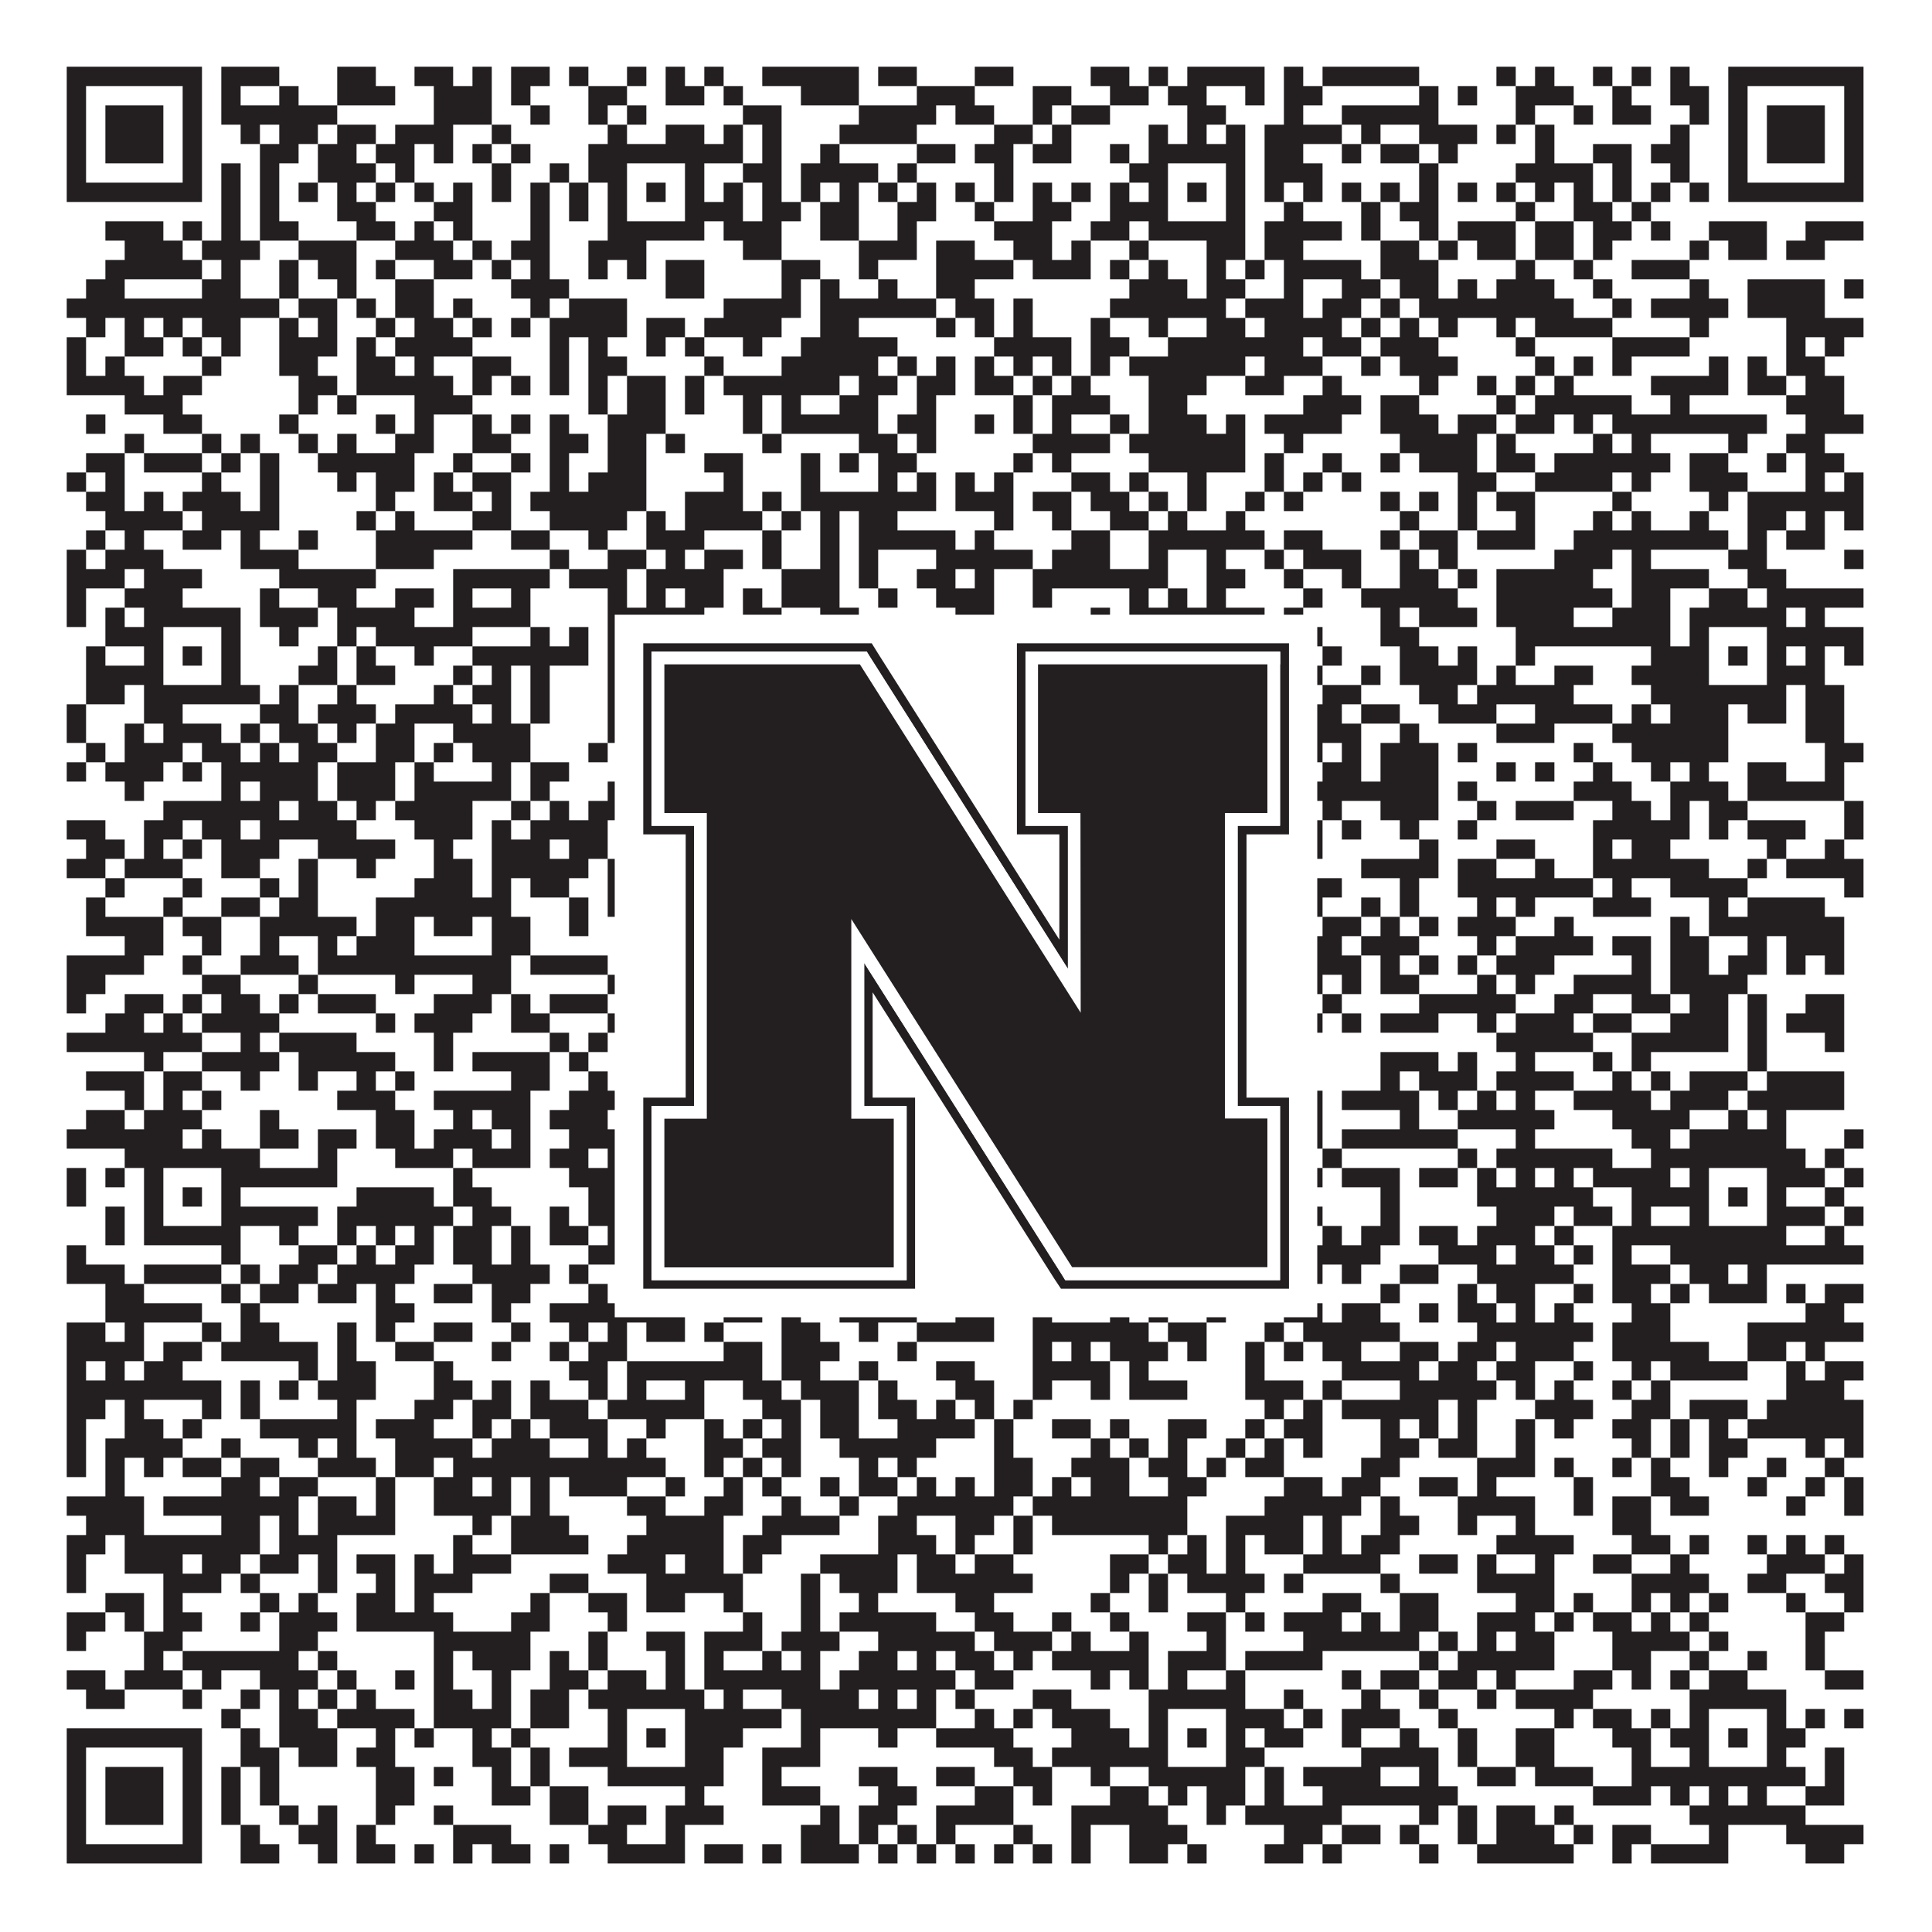
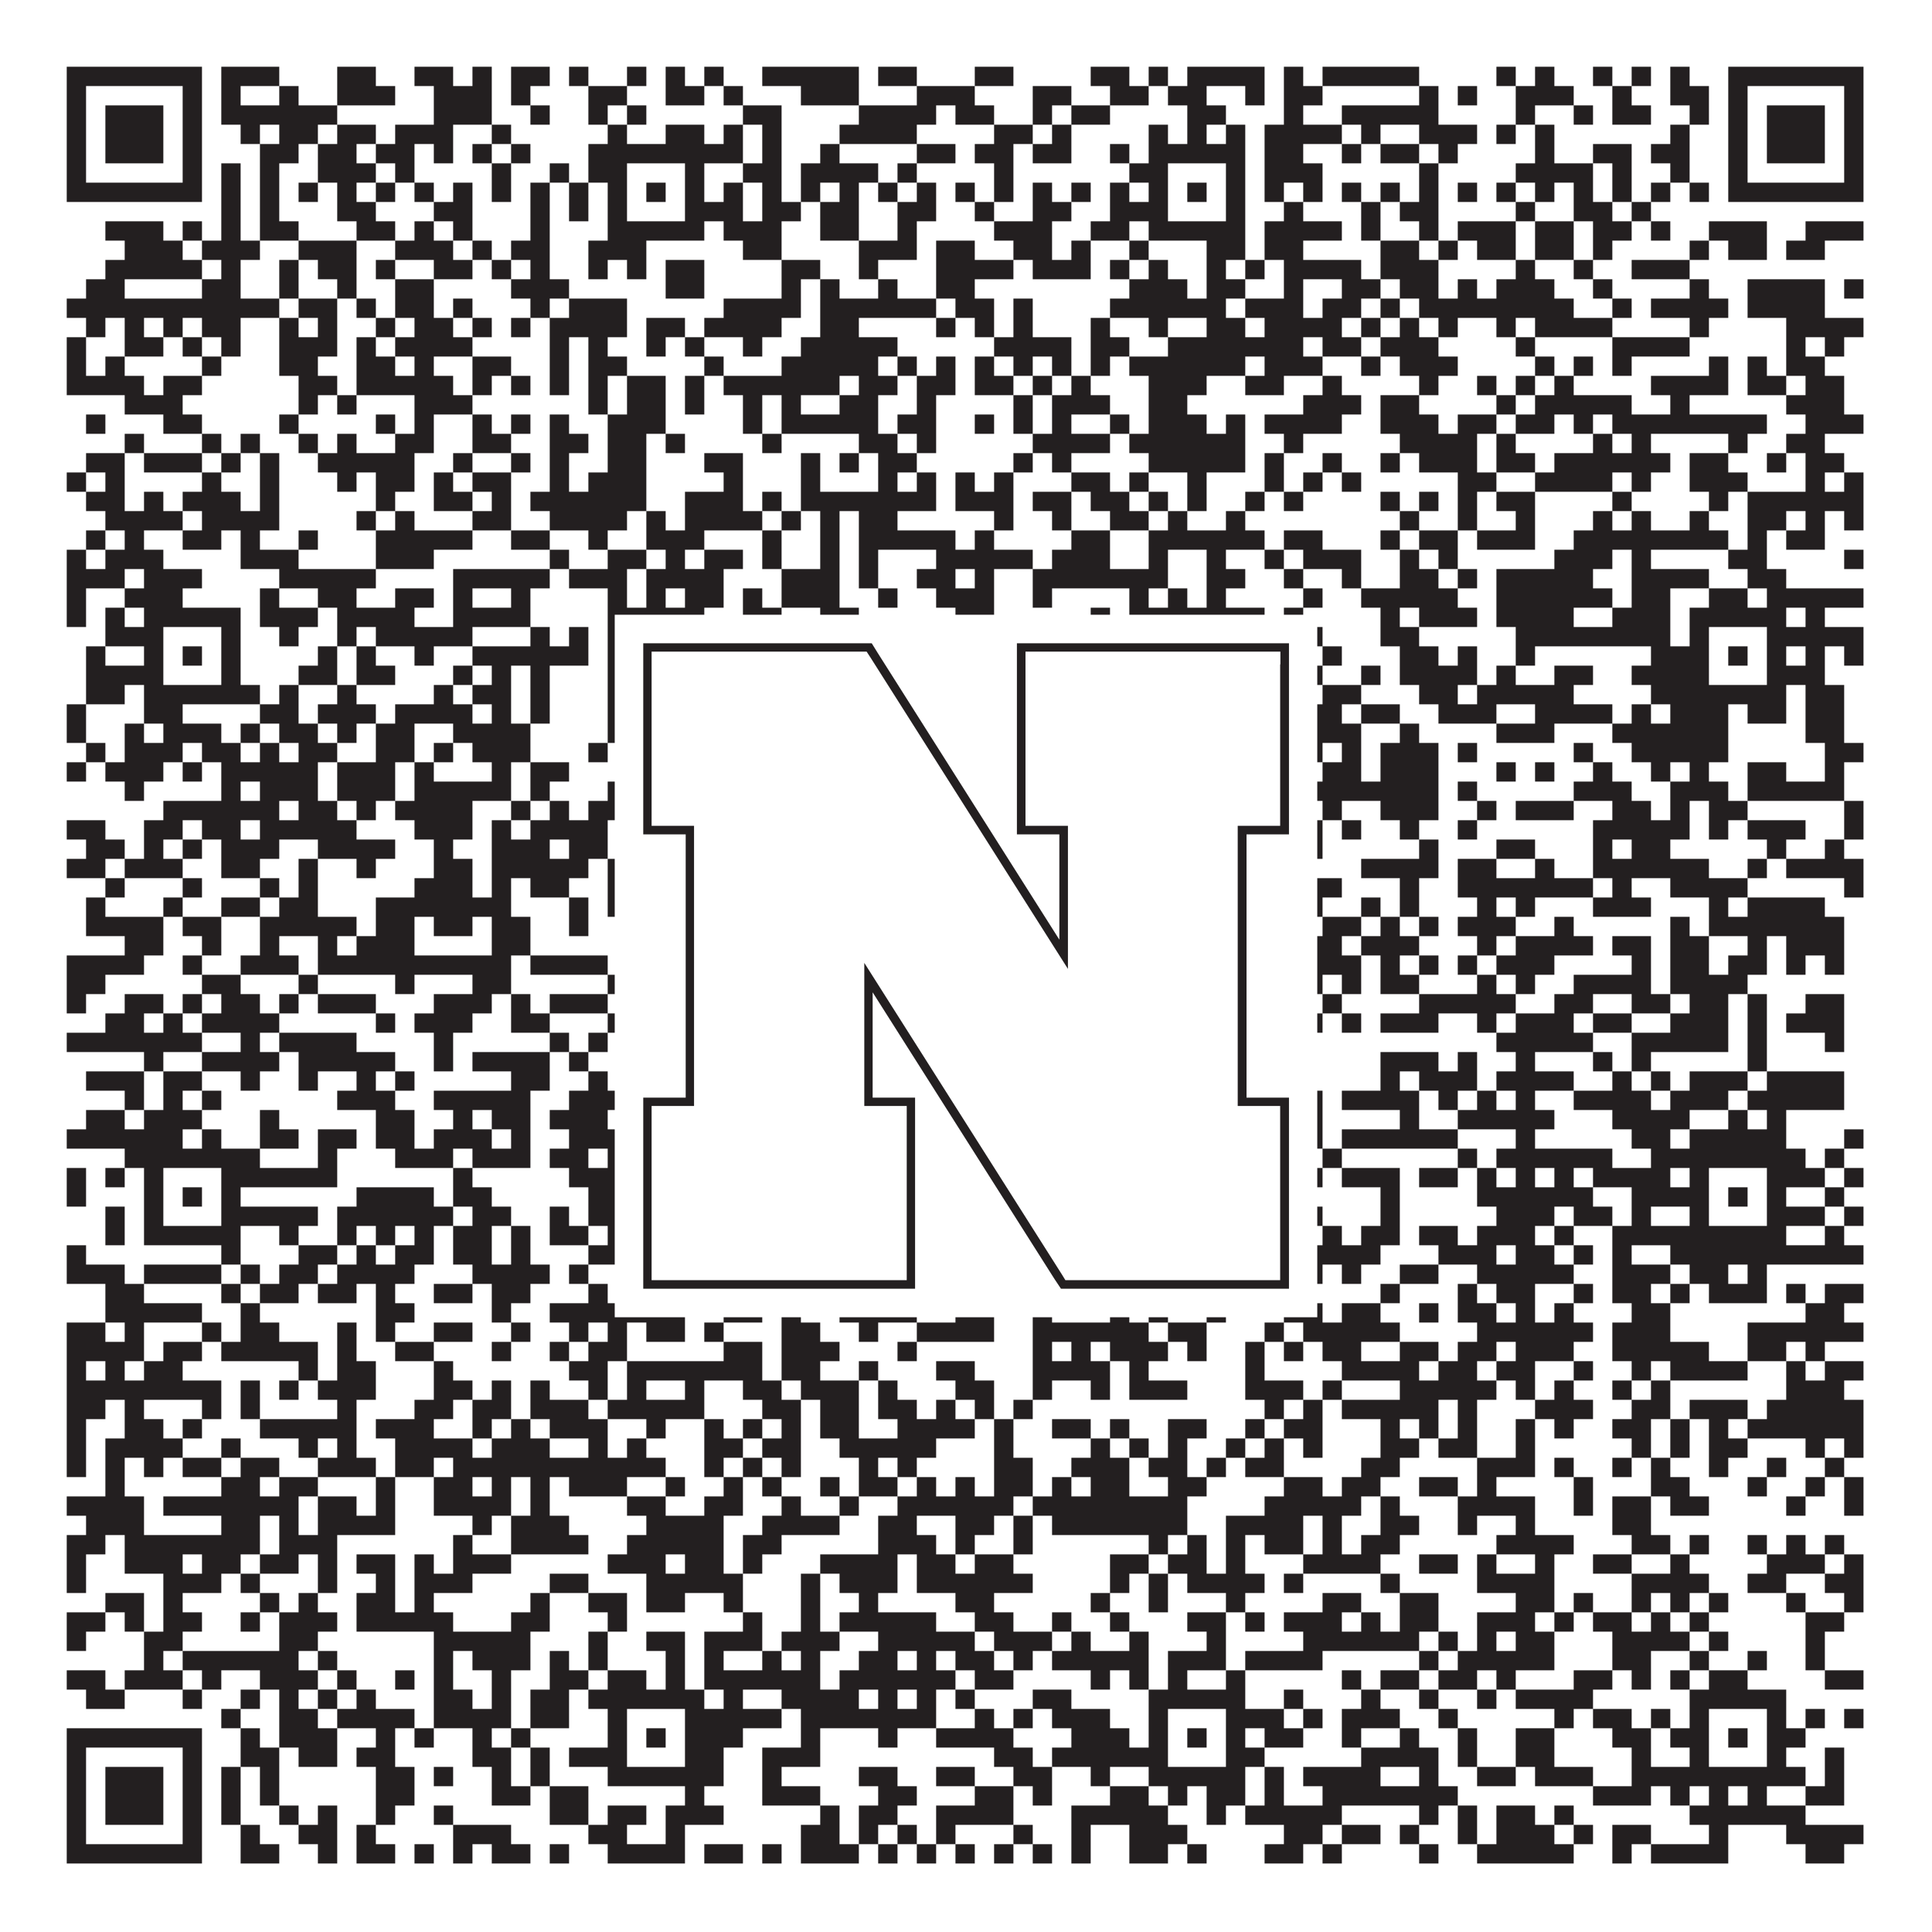
<svg xmlns="http://www.w3.org/2000/svg" version="1.1" width="1100px" height="1100px" viewBox="0 0 1100 1100">
  <rect x="0" y="0" width="1100" height="1100" fill="#ffffff" fill-opacity="1" />
  <path fill="#231f20" fill-opacity="1" d="M38,38L115,38L115,49L38,49ZM126,38L159,38L159,49L126,49ZM192,38L214,38L214,49L192,49ZM236,38L258,38L258,49L236,49ZM269,38L280,38L280,49L269,49ZM291,38L313,38L313,49L291,49ZM324,38L335,38L335,49L324,49ZM357,38L368,38L368,49L357,49ZM379,38L390,38L390,49L379,49ZM401,38L412,38L412,49L401,49ZM434,38L489,38L489,49L434,49ZM500,38L522,38L522,49L500,49ZM555,38L577,38L577,49L555,49ZM621,38L643,38L643,49L621,49ZM654,38L665,38L665,49L654,49ZM676,38L720,38L720,49L676,49ZM731,38L742,38L742,49L731,49ZM753,38L808,38L808,49L753,49ZM852,38L863,38L863,49L852,49ZM874,38L885,38L885,49L874,49ZM907,38L918,38L918,49L907,49ZM929,38L940,38L940,49L929,49ZM951,38L962,38L962,49L951,49ZM984,38L1061,38L1061,49L984,49ZM38,49L49,49L49,60L38,60ZM104,49L115,49L115,60L104,60ZM126,49L137,49L137,60L126,60ZM159,49L170,49L170,60L159,60ZM192,49L225,49L225,60L192,60ZM247,49L280,49L280,60L247,60ZM291,49L302,49L302,60L291,60ZM335,49L357,49L357,60L335,60ZM379,49L401,49L401,60L379,60ZM412,49L423,49L423,60L412,60ZM456,49L489,49L489,60L456,60ZM522,49L555,49L555,60L522,60ZM588,49L610,49L610,60L588,60ZM632,49L654,49L654,60L632,60ZM665,49L687,49L687,60L665,60ZM709,49L720,49L720,60L709,60ZM731,49L753,49L753,60L731,60ZM808,49L819,49L819,60L808,60ZM830,49L841,49L841,60L830,60ZM863,49L896,49L896,60L863,60ZM918,49L929,49L929,60L918,60ZM951,49L973,49L973,60L951,60ZM984,49L995,49L995,60L984,60ZM1050,49L1061,49L1061,60L1050,60ZM38,60L49,60L49,71L38,71ZM60,60L93,60L93,71L60,71ZM104,60L115,60L115,71L104,71ZM126,60L192,60L192,71L126,71ZM247,60L280,60L280,71L247,71ZM302,60L313,60L313,71L302,71ZM335,60L346,60L346,71L335,71ZM357,60L368,60L368,71L357,71ZM423,60L445,60L445,71L423,71ZM489,60L533,60L533,71L489,71ZM544,60L566,60L566,71L544,71ZM588,60L599,60L599,71L588,71ZM610,60L632,60L632,71L610,71ZM676,60L698,60L698,71L676,71ZM731,60L742,60L742,71L731,71ZM764,60L819,60L819,71L764,71ZM863,60L874,60L874,71L863,71ZM896,60L907,60L907,71L896,71ZM918,60L940,60L940,71L918,71ZM962,60L973,60L973,71L962,71ZM984,60L995,60L995,71L984,71ZM1006,60L1039,60L1039,71L1006,71ZM1050,60L1061,60L1061,71L1050,71ZM38,71L49,71L49,82L38,82ZM60,71L93,71L93,82L60,82ZM104,71L115,71L115,82L104,82ZM137,71L148,71L148,82L137,82ZM159,71L181,71L181,82L159,82ZM192,71L214,71L214,82L192,82ZM225,71L258,71L258,82L225,82ZM280,71L291,71L291,82L280,82ZM346,71L357,71L357,82L346,82ZM379,71L401,71L401,82L379,82ZM412,71L423,71L423,82L412,82ZM434,71L445,71L445,82L434,82ZM478,71L522,71L522,82L478,82ZM566,71L588,71L588,82L566,82ZM599,71L610,71L610,82L599,82ZM654,71L665,71L665,82L654,82ZM676,71L687,71L687,82L676,82ZM698,71L709,71L709,82L698,82ZM720,71L764,71L764,82L720,82ZM775,71L786,71L786,82L775,82ZM808,71L841,71L841,82L808,82ZM852,71L863,71L863,82L852,82ZM874,71L885,71L885,82L874,82ZM951,71L962,71L962,82L951,82ZM984,71L995,71L995,82L984,82ZM1006,71L1039,71L1039,82L1006,82ZM1050,71L1061,71L1061,82L1050,82ZM38,82L49,82L49,93L38,93ZM60,82L93,82L93,93L60,93ZM104,82L115,82L115,93L104,93ZM148,82L170,82L170,93L148,93ZM181,82L203,82L203,93L181,93ZM214,82L236,82L236,93L214,93ZM247,82L258,82L258,93L247,93ZM269,82L280,82L280,93L269,93ZM291,82L302,82L302,93L291,93ZM335,82L423,82L423,93L335,93ZM434,82L445,82L445,93L434,93ZM467,82L478,82L478,93L467,93ZM522,82L544,82L544,93L522,93ZM555,82L577,82L577,93L555,93ZM588,82L610,82L610,93L588,93ZM632,82L643,82L643,93L632,93ZM654,82L709,82L709,93L654,93ZM720,82L742,82L742,93L720,93ZM764,82L775,82L775,93L764,93ZM786,82L808,82L808,93L786,93ZM819,82L830,82L830,93L819,93ZM874,82L885,82L885,93L874,93ZM907,82L929,82L929,93L907,93ZM940,82L962,82L962,93L940,93ZM984,82L995,82L995,93L984,93ZM1006,82L1039,82L1039,93L1006,93ZM1050,82L1061,82L1061,93L1050,93ZM38,93L49,93L49,104L38,104ZM104,93L115,93L115,104L104,104ZM126,93L137,93L137,104L126,104ZM148,93L159,93L159,104L148,104ZM181,93L214,93L214,104L181,104ZM225,93L236,93L236,104L225,104ZM280,93L291,93L291,104L280,104ZM313,93L324,93L324,104L313,104ZM335,93L357,93L357,104L335,104ZM390,93L401,93L401,104L390,104ZM423,93L445,93L445,104L423,104ZM456,93L500,93L500,104L456,104ZM511,93L522,93L522,104L511,104ZM566,93L577,93L577,104L566,104ZM643,93L665,93L665,104L643,104ZM698,93L709,93L709,104L698,104ZM720,93L753,93L753,104L720,104ZM808,93L819,93L819,104L808,104ZM863,93L907,93L907,104L863,104ZM918,93L929,93L929,104L918,104ZM951,93L962,93L962,104L951,104ZM984,93L995,93L995,104L984,104ZM1050,93L1061,93L1061,104L1050,104ZM38,104L115,104L115,115L38,115ZM126,104L137,104L137,115L126,115ZM148,104L159,104L159,115L148,115ZM170,104L181,104L181,115L170,115ZM192,104L203,104L203,115L192,115ZM214,104L225,104L225,115L214,115ZM236,104L247,104L247,115L236,115ZM258,104L269,104L269,115L258,115ZM280,104L291,104L291,115L280,115ZM302,104L313,104L313,115L302,115ZM324,104L335,104L335,115L324,115ZM346,104L357,104L357,115L346,115ZM368,104L379,104L379,115L368,115ZM390,104L401,104L401,115L390,115ZM412,104L423,104L423,115L412,115ZM434,104L445,104L445,115L434,115ZM456,104L467,104L467,115L456,115ZM478,104L489,104L489,115L478,115ZM500,104L511,104L511,115L500,115ZM522,104L533,104L533,115L522,115ZM544,104L555,104L555,115L544,115ZM566,104L577,104L577,115L566,115ZM588,104L599,104L599,115L588,115ZM610,104L621,104L621,115L610,115ZM632,104L643,104L643,115L632,115ZM654,104L665,104L665,115L654,115ZM676,104L687,104L687,115L676,115ZM698,104L709,104L709,115L698,115ZM720,104L731,104L731,115L720,115ZM742,104L753,104L753,115L742,115ZM764,104L775,104L775,115L764,115ZM786,104L797,104L797,115L786,115ZM808,104L819,104L819,115L808,115ZM830,104L841,104L841,115L830,115ZM852,104L863,104L863,115L852,115ZM874,104L885,104L885,115L874,115ZM896,104L907,104L907,115L896,115ZM918,104L929,104L929,115L918,115ZM940,104L951,104L951,115L940,115ZM962,104L973,104L973,115L962,115ZM984,104L1061,104L1061,115L984,115ZM126,115L137,115L137,126L126,126ZM148,115L159,115L159,126L148,126ZM192,115L214,115L214,126L192,126ZM247,115L269,115L269,126L247,126ZM302,115L313,115L313,126L302,126ZM324,115L335,115L335,126L324,126ZM346,115L357,115L357,126L346,126ZM390,115L423,115L423,126L390,126ZM434,115L456,115L456,126L434,126ZM467,115L489,115L489,126L467,126ZM511,115L533,115L533,126L511,126ZM555,115L566,115L566,126L555,126ZM588,115L610,115L610,126L588,126ZM632,115L665,115L665,126L632,126ZM698,115L709,115L709,126L698,126ZM731,115L742,115L742,126L731,126ZM775,115L786,115L786,126L775,126ZM797,115L819,115L819,126L797,126ZM863,115L874,115L874,126L863,126ZM896,115L918,115L918,126L896,126ZM929,115L940,115L940,126L929,126ZM60,126L93,126L93,137L60,137ZM104,126L115,126L115,137L104,137ZM126,126L137,126L137,137L126,137ZM148,126L170,126L170,137L148,137ZM203,126L225,126L225,137L203,137ZM236,126L247,126L247,137L236,137ZM258,126L269,126L269,137L258,137ZM302,126L313,126L313,137L302,137ZM346,126L401,126L401,137L346,137ZM412,126L445,126L445,137L412,137ZM467,126L489,126L489,137L467,137ZM511,126L522,126L522,137L511,137ZM566,126L599,126L599,137L566,137ZM621,126L643,126L643,137L621,137ZM654,126L709,126L709,137L654,137ZM720,126L764,126L764,137L720,137ZM775,126L786,126L786,137L775,137ZM808,126L819,126L819,137L808,137ZM830,126L863,126L863,137L830,137ZM874,126L896,126L896,137L874,137ZM907,126L929,126L929,137L907,137ZM940,126L951,126L951,137L940,137ZM973,126L1006,126L1006,137L973,137ZM1028,126L1061,126L1061,137L1028,137ZM71,137L104,137L104,148L71,148ZM115,137L148,137L148,148L115,148ZM170,137L203,137L203,148L170,148ZM225,137L258,137L258,148L225,148ZM269,137L280,137L280,148L269,148ZM291,137L313,137L313,148L291,148ZM335,137L368,137L368,148L335,148ZM423,137L445,137L445,148L423,148ZM489,137L522,137L522,148L489,148ZM533,137L555,137L555,148L533,148ZM577,137L599,137L599,148L577,148ZM610,137L621,137L621,148L610,148ZM643,137L654,137L654,148L643,148ZM687,137L709,137L709,148L687,148ZM720,137L742,137L742,148L720,148ZM786,137L808,137L808,148L786,148ZM819,137L830,137L830,148L819,148ZM841,137L863,137L863,148L841,148ZM874,137L896,137L896,148L874,148ZM907,137L918,137L918,148L907,148ZM962,137L973,137L973,148L962,148ZM984,137L1006,137L1006,148L984,148ZM1017,137L1039,137L1039,148L1017,148ZM60,148L115,148L115,159L60,159ZM126,148L137,148L137,159L126,159ZM159,148L170,148L170,159L159,159ZM181,148L203,148L203,159L181,159ZM214,148L225,148L225,159L214,159ZM247,148L269,148L269,159L247,159ZM280,148L291,148L291,159L280,159ZM302,148L313,148L313,159L302,159ZM335,148L346,148L346,159L335,159ZM357,148L368,148L368,159L357,159ZM379,148L401,148L401,159L379,159ZM445,148L467,148L467,159L445,159ZM489,148L500,148L500,159L489,159ZM533,148L577,148L577,159L533,159ZM588,148L621,148L621,159L588,159ZM632,148L643,148L643,159L632,159ZM654,148L665,148L665,159L654,159ZM687,148L698,148L698,159L687,159ZM709,148L720,148L720,159L709,159ZM731,148L775,148L775,159L731,159ZM786,148L819,148L819,159L786,159ZM863,148L874,148L874,159L863,159ZM896,148L907,148L907,159L896,159ZM929,148L962,148L962,159L929,159ZM49,159L71,159L71,170L49,170ZM115,159L137,159L137,170L115,170ZM159,159L170,159L170,170L159,170ZM192,159L203,159L203,170L192,170ZM225,159L247,159L247,170L225,170ZM291,159L324,159L324,170L291,170ZM379,159L401,159L401,170L379,170ZM445,159L456,159L456,170L445,170ZM467,159L478,159L478,170L467,170ZM500,159L511,159L511,170L500,170ZM533,159L555,159L555,170L533,170ZM643,159L676,159L676,170L643,170ZM687,159L709,159L709,170L687,170ZM731,159L742,159L742,170L731,170ZM764,159L786,159L786,170L764,170ZM797,159L819,159L819,170L797,170ZM830,159L841,159L841,170L830,170ZM852,159L885,159L885,170L852,170ZM907,159L918,159L918,170L907,170ZM962,159L973,159L973,170L962,170ZM995,159L1039,159L1039,170L995,170ZM1050,159L1061,159L1061,170L1050,170ZM38,170L159,170L159,181L38,181ZM170,170L192,170L192,181L170,181ZM203,170L214,170L214,181L203,181ZM225,170L247,170L247,181L225,181ZM258,170L269,170L269,181L258,181ZM302,170L313,170L313,181L302,181ZM324,170L357,170L357,181L324,181ZM412,170L456,170L456,181L412,181ZM467,170L533,170L533,181L467,181ZM544,170L566,170L566,181L544,181ZM577,170L588,170L588,181L577,181ZM632,170L698,170L698,181L632,181ZM709,170L742,170L742,181L709,181ZM753,170L775,170L775,181L753,181ZM786,170L797,170L797,181L786,181ZM808,170L896,170L896,181L808,181ZM918,170L929,170L929,181L918,181ZM940,170L984,170L984,181L940,181ZM995,170L1039,170L1039,181L995,181ZM49,181L60,181L60,192L49,192ZM71,181L82,181L82,192L71,192ZM93,181L104,181L104,192L93,192ZM115,181L137,181L137,192L115,192ZM159,181L170,181L170,192L159,192ZM181,181L192,181L192,192L181,192ZM214,181L225,181L225,192L214,192ZM236,181L258,181L258,192L236,192ZM269,181L280,181L280,192L269,192ZM291,181L302,181L302,192L291,192ZM313,181L357,181L357,192L313,192ZM368,181L390,181L390,192L368,192ZM401,181L445,181L445,192L401,192ZM467,181L489,181L489,192L467,192ZM533,181L544,181L544,192L533,192ZM555,181L566,181L566,192L555,192ZM577,181L588,181L588,192L577,192ZM621,181L632,181L632,192L621,192ZM654,181L665,181L665,192L654,192ZM687,181L709,181L709,192L687,192ZM720,181L764,181L764,192L720,192ZM775,181L786,181L786,192L775,192ZM797,181L808,181L808,192L797,192ZM819,181L830,181L830,192L819,192ZM852,181L863,181L863,192L852,192ZM874,181L918,181L918,192L874,192ZM962,181L973,181L973,192L962,192ZM1017,181L1061,181L1061,192L1017,192ZM38,192L49,192L49,203L38,203ZM71,192L93,192L93,203L71,203ZM104,192L115,192L115,203L104,203ZM126,192L137,192L137,203L126,203ZM159,192L192,192L192,203L159,203ZM203,192L214,192L214,203L203,203ZM225,192L269,192L269,203L225,203ZM313,192L324,192L324,203L313,203ZM335,192L346,192L346,203L335,203ZM368,192L379,192L379,203L368,203ZM390,192L401,192L401,203L390,203ZM423,192L434,192L434,203L423,203ZM456,192L511,192L511,203L456,203ZM566,192L610,192L610,203L566,203ZM621,192L643,192L643,203L621,203ZM665,192L742,192L742,203L665,203ZM753,192L775,192L775,203L753,203ZM786,192L819,192L819,203L786,203ZM863,192L874,192L874,203L863,203ZM918,192L962,192L962,203L918,203ZM1017,192L1028,192L1028,203L1017,203ZM1039,192L1050,192L1050,203L1039,203ZM38,203L49,203L49,214L38,214ZM60,203L71,203L71,214L60,214ZM115,203L126,203L126,214L115,214ZM159,203L181,203L181,214L159,214ZM203,203L225,203L225,214L203,214ZM236,203L247,203L247,214L236,214ZM269,203L291,203L291,214L269,214ZM313,203L324,203L324,214L313,214ZM335,203L357,203L357,214L335,214ZM401,203L412,203L412,214L401,214ZM445,203L500,203L500,214L445,214ZM511,203L522,203L522,214L511,214ZM533,203L544,203L544,214L533,214ZM555,203L566,203L566,214L555,214ZM577,203L588,203L588,214L577,214ZM599,203L610,203L610,214L599,214ZM621,203L632,203L632,214L621,214ZM643,203L709,203L709,214L643,214ZM720,203L753,203L753,214L720,214ZM775,203L786,203L786,214L775,214ZM797,203L830,203L830,214L797,214ZM874,203L885,203L885,214L874,214ZM896,203L907,203L907,214L896,214ZM918,203L929,203L929,214L918,214ZM973,203L984,203L984,214L973,214ZM995,203L1006,203L1006,214L995,214ZM1017,203L1039,203L1039,214L1017,214ZM38,214L82,214L82,225L38,225ZM93,214L115,214L115,225L93,225ZM170,214L192,214L192,225L170,225ZM203,214L258,214L258,225L203,225ZM269,214L280,214L280,225L269,225ZM291,214L302,214L302,225L291,225ZM313,214L324,214L324,225L313,225ZM335,214L346,214L346,225L335,225ZM357,214L379,214L379,225L357,225ZM390,214L401,214L401,225L390,225ZM412,214L478,214L478,225L412,225ZM489,214L511,214L511,225L489,225ZM522,214L544,214L544,225L522,225ZM555,214L577,214L577,225L555,225ZM588,214L599,214L599,225L588,225ZM610,214L621,214L621,225L610,225ZM654,214L687,214L687,225L654,225ZM709,214L731,214L731,225L709,225ZM753,214L764,214L764,225L753,225ZM808,214L819,214L819,225L808,225ZM841,214L852,214L852,225L841,225ZM863,214L874,214L874,225L863,225ZM885,214L896,214L896,225L885,225ZM940,214L984,214L984,225L940,225ZM995,214L1017,214L1017,225L995,225ZM1028,214L1050,214L1050,225L1028,225ZM71,225L104,225L104,236L71,236ZM170,225L181,225L181,236L170,236ZM192,225L203,225L203,236L192,236ZM236,225L269,225L269,236L236,236ZM335,225L346,225L346,236L335,236ZM357,225L379,225L379,236L357,236ZM390,225L401,225L401,236L390,236ZM423,225L434,225L434,236L423,236ZM445,225L456,225L456,236L445,236ZM478,225L500,225L500,236L478,236ZM522,225L533,225L533,236L522,236ZM577,225L588,225L588,236L577,236ZM599,225L632,225L632,236L599,236ZM654,225L676,225L676,236L654,236ZM742,225L775,225L775,236L742,236ZM786,225L808,225L808,236L786,236ZM852,225L863,225L863,236L852,236ZM874,225L929,225L929,236L874,236ZM951,225L962,225L962,236L951,236ZM1017,225L1050,225L1050,236L1017,236ZM49,236L60,236L60,247L49,247ZM93,236L115,236L115,247L93,247ZM159,236L170,236L170,247L159,247ZM214,236L225,236L225,247L214,247ZM236,236L247,236L247,247L236,247ZM269,236L280,236L280,247L269,247ZM291,236L302,236L302,247L291,247ZM313,236L324,236L324,247L313,247ZM346,236L379,236L379,247L346,247ZM423,236L434,236L434,247L423,247ZM445,236L500,236L500,247L445,247ZM511,236L533,236L533,247L511,247ZM555,236L566,236L566,247L555,247ZM577,236L588,236L588,247L577,247ZM599,236L610,236L610,247L599,247ZM632,236L643,236L643,247L632,247ZM654,236L687,236L687,247L654,247ZM698,236L709,236L709,247L698,247ZM720,236L764,236L764,247L720,247ZM786,236L819,236L819,247L786,247ZM830,236L852,236L852,247L830,247ZM863,236L885,236L885,247L863,247ZM896,236L907,236L907,247L896,247ZM918,236L1006,236L1006,247L918,247ZM1028,236L1061,236L1061,247L1028,247ZM71,247L82,247L82,258L71,258ZM115,247L126,247L126,258L115,258ZM137,247L148,247L148,258L137,258ZM170,247L181,247L181,258L170,258ZM192,247L203,247L203,258L192,258ZM225,247L247,247L247,258L225,258ZM269,247L291,247L291,258L269,258ZM313,247L335,247L335,258L313,258ZM346,247L368,247L368,258L346,258ZM379,247L390,247L390,258L379,258ZM434,247L445,247L445,258L434,258ZM489,247L511,247L511,258L489,258ZM522,247L533,247L533,258L522,258ZM588,247L632,247L632,258L588,258ZM643,247L709,247L709,258L643,258ZM731,247L742,247L742,258L731,258ZM797,247L841,247L841,258L797,258ZM852,247L863,247L863,258L852,258ZM907,247L918,247L918,258L907,258ZM929,247L940,247L940,258L929,258ZM984,247L995,247L995,258L984,258ZM1017,247L1039,247L1039,258L1017,258ZM49,258L71,258L71,269L49,269ZM82,258L115,258L115,269L82,269ZM126,258L137,258L137,269L126,269ZM148,258L159,258L159,269L148,269ZM181,258L236,258L236,269L181,269ZM258,258L269,258L269,269L258,269ZM291,258L302,258L302,269L291,269ZM313,258L324,258L324,269L313,269ZM346,258L368,258L368,269L346,269ZM401,258L423,258L423,269L401,269ZM456,258L467,258L467,269L456,269ZM478,258L489,258L489,269L478,269ZM500,258L522,258L522,269L500,269ZM577,258L588,258L588,269L577,269ZM599,258L610,258L610,269L599,269ZM654,258L709,258L709,269L654,269ZM720,258L731,258L731,269L720,269ZM753,258L764,258L764,269L753,269ZM786,258L797,258L797,269L786,269ZM808,258L841,258L841,269L808,269ZM852,258L874,258L874,269L852,269ZM885,258L951,258L951,269L885,269ZM962,258L984,258L984,269L962,269ZM1006,258L1017,258L1017,269L1006,269ZM1028,258L1050,258L1050,269L1028,269ZM38,269L49,269L49,280L38,280ZM60,269L71,269L71,280L60,280ZM115,269L126,269L126,280L115,280ZM148,269L159,269L159,280L148,280ZM192,269L203,269L203,280L192,280ZM214,269L236,269L236,280L214,280ZM247,269L258,269L258,280L247,280ZM269,269L291,269L291,280L269,280ZM313,269L324,269L324,280L313,280ZM335,269L368,269L368,280L335,280ZM412,269L423,269L423,280L412,280ZM456,269L467,269L467,280L456,280ZM500,269L511,269L511,280L500,280ZM522,269L533,269L533,280L522,280ZM544,269L555,269L555,280L544,280ZM566,269L577,269L577,280L566,280ZM610,269L632,269L632,280L610,280ZM643,269L654,269L654,280L643,280ZM676,269L687,269L687,280L676,280ZM720,269L731,269L731,280L720,280ZM742,269L753,269L753,280L742,280ZM764,269L775,269L775,280L764,280ZM830,269L852,269L852,280L830,280ZM874,269L918,269L918,280L874,280ZM929,269L940,269L940,280L929,280ZM962,269L995,269L995,280L962,280ZM1028,269L1039,269L1039,280L1028,280ZM1050,269L1061,269L1061,280L1050,280ZM49,280L71,280L71,291L49,291ZM82,280L93,280L93,291L82,291ZM104,280L137,280L137,291L104,291ZM148,280L159,280L159,291L148,291ZM214,280L225,280L225,291L214,291ZM247,280L269,280L269,291L247,291ZM280,280L291,280L291,291L280,291ZM302,280L368,280L368,291L302,291ZM390,280L423,280L423,291L390,291ZM434,280L445,280L445,291L434,291ZM456,280L533,280L533,291L456,291ZM544,280L577,280L577,291L544,291ZM588,280L610,280L610,291L588,291ZM621,280L643,280L643,291L621,291ZM654,280L665,280L665,291L654,291ZM676,280L687,280L687,291L676,291ZM709,280L720,280L720,291L709,291ZM731,280L742,280L742,291L731,291ZM786,280L797,280L797,291L786,291ZM808,280L819,280L819,291L808,291ZM830,280L841,280L841,291L830,291ZM852,280L874,280L874,291L852,291ZM918,280L929,280L929,291L918,291ZM973,280L984,280L984,291L973,291ZM995,280L1061,280L1061,291L995,291ZM60,291L104,291L104,302L60,302ZM115,291L159,291L159,302L115,302ZM203,291L214,291L214,302L203,302ZM225,291L236,291L236,302L225,302ZM269,291L291,291L291,302L269,302ZM313,291L357,291L357,302L313,302ZM368,291L379,291L379,302L368,302ZM390,291L434,291L434,302L390,302ZM445,291L456,291L456,302L445,302ZM467,291L478,291L478,302L467,302ZM489,291L511,291L511,302L489,302ZM566,291L577,291L577,302L566,302ZM599,291L610,291L610,302L599,302ZM632,291L654,291L654,302L632,302ZM665,291L676,291L676,302L665,302ZM698,291L709,291L709,302L698,302ZM797,291L808,291L808,302L797,302ZM830,291L841,291L841,302L830,302ZM863,291L874,291L874,302L863,302ZM907,291L918,291L918,302L907,302ZM929,291L940,291L940,302L929,302ZM962,291L973,291L973,302L962,302ZM995,291L1017,291L1017,302L995,302ZM1028,291L1039,291L1039,302L1028,302ZM1050,291L1061,291L1061,302L1050,302ZM49,302L60,302L60,313L49,313ZM71,302L82,302L82,313L71,313ZM104,302L126,302L126,313L104,313ZM137,302L148,302L148,313L137,313ZM170,302L181,302L181,313L170,313ZM214,302L269,302L269,313L214,313ZM291,302L313,302L313,313L291,313ZM335,302L346,302L346,313L335,313ZM368,302L401,302L401,313L368,313ZM434,302L445,302L445,313L434,313ZM467,302L478,302L478,313L467,313ZM489,302L544,302L544,313L489,313ZM555,302L566,302L566,313L555,313ZM610,302L632,302L632,313L610,313ZM654,302L720,302L720,313L654,313ZM731,302L753,302L753,313L731,313ZM786,302L797,302L797,313L786,313ZM808,302L830,302L830,313L808,313ZM841,302L874,302L874,313L841,313ZM896,302L984,302L984,313L896,313ZM995,302L1006,302L1006,313L995,313ZM1017,302L1039,302L1039,313L1017,313ZM38,313L49,313L49,324L38,324ZM60,313L93,313L93,324L60,324ZM137,313L170,313L170,324L137,324ZM214,313L247,313L247,324L214,324ZM313,313L324,313L324,324L313,324ZM346,313L368,313L368,324L346,324ZM379,313L390,313L390,324L379,324ZM401,313L423,313L423,324L401,324ZM434,313L445,313L445,324L434,324ZM467,313L478,313L478,324L467,324ZM489,313L500,313L500,324L489,324ZM533,313L588,313L588,324L533,324ZM599,313L632,313L632,324L599,324ZM654,313L665,313L665,324L654,324ZM687,313L698,313L698,324L687,324ZM720,313L731,313L731,324L720,324ZM742,313L775,313L775,324L742,324ZM797,313L808,313L808,324L797,324ZM819,313L830,313L830,324L819,324ZM885,313L918,313L918,324L885,324ZM929,313L940,313L940,324L929,324ZM984,313L1006,313L1006,324L984,324ZM1050,313L1061,313L1061,324L1050,324ZM38,324L71,324L71,335L38,335ZM82,324L115,324L115,335L82,335ZM159,324L214,324L214,335L159,335ZM258,324L313,324L313,335L258,335ZM324,324L357,324L357,335L324,335ZM368,324L412,324L412,335L368,335ZM445,324L478,324L478,335L445,335ZM489,324L500,324L500,335L489,335ZM522,324L544,324L544,335L522,335ZM555,324L566,324L566,335L555,335ZM588,324L665,324L665,335L588,335ZM687,324L709,324L709,335L687,335ZM731,324L742,324L742,335L731,335ZM764,324L775,324L775,335L764,335ZM797,324L819,324L819,335L797,335ZM830,324L841,324L841,335L830,335ZM852,324L907,324L907,335L852,335ZM929,324L973,324L973,335L929,335ZM995,324L1017,324L1017,335L995,335ZM38,335L49,335L49,346L38,346ZM71,335L104,335L104,346L71,346ZM148,335L159,335L159,346L148,346ZM181,335L203,335L203,346L181,346ZM225,335L247,335L247,346L225,346ZM258,335L269,335L269,346L258,346ZM291,335L302,335L302,346L291,346ZM346,335L357,335L357,346L346,346ZM368,335L379,335L379,346L368,346ZM390,335L412,335L412,346L390,346ZM423,335L434,335L434,346L423,346ZM445,335L478,335L478,346L445,346ZM500,335L511,335L511,346L500,346ZM533,335L566,335L566,346L533,346ZM588,335L599,335L599,346L588,346ZM643,335L654,335L654,346L643,346ZM665,335L676,335L676,346L665,346ZM687,335L698,335L698,346L687,346ZM742,335L753,335L753,346L742,346ZM775,335L830,335L830,346L775,346ZM852,335L918,335L918,346L852,346ZM929,335L951,335L951,346L929,346ZM973,335L995,335L995,346L973,346ZM1006,335L1061,335L1061,346L1006,346ZM38,346L49,346L49,357L38,357ZM60,346L71,346L71,357L60,357ZM82,346L137,346L137,357L82,357ZM148,346L181,346L181,357L148,357ZM192,346L236,346L236,357L192,357ZM258,346L302,346L302,357L258,357ZM346,346L401,346L401,357L346,357ZM423,346L445,346L445,357L423,357ZM467,346L489,346L489,357L467,357ZM544,346L566,346L566,357L544,357ZM621,346L632,346L632,357L621,357ZM643,346L720,346L720,357L643,357ZM731,346L742,346L742,357L731,357ZM786,346L797,346L797,357L786,357ZM808,346L841,346L841,357L808,357ZM852,346L896,346L896,357L852,357ZM918,346L951,346L951,357L918,357ZM962,346L1017,346L1017,357L962,357ZM1028,346L1039,346L1039,357L1028,357ZM60,357L93,357L93,368L60,368ZM126,357L137,357L137,368L126,368ZM159,357L170,357L170,368L159,368ZM192,357L203,357L203,368L192,368ZM214,357L269,357L269,368L214,368ZM302,357L313,357L313,368L302,368ZM324,357L335,357L335,368L324,368ZM346,357L357,357L357,368L346,368ZM390,357L412,357L412,368L390,368ZM423,357L456,357L456,368L423,368ZM467,357L489,357L489,368L467,368ZM522,357L533,357L533,368L522,368ZM544,357L555,357L555,368L544,368ZM610,357L632,357L632,368L610,368ZM643,357L665,357L665,368L643,368ZM698,357L709,357L709,368L698,368ZM720,357L731,357L731,368L720,368ZM742,357L753,357L753,368L742,368ZM786,357L808,357L808,368L786,368ZM863,357L951,357L951,368L863,368ZM962,357L973,357L973,368L962,368ZM1006,357L1061,357L1061,368L1006,368ZM49,368L60,368L60,379L49,379ZM82,368L93,368L93,379L82,379ZM104,368L115,368L115,379L104,379ZM126,368L137,368L137,379L126,379ZM181,368L192,368L192,379L181,379ZM203,368L214,368L214,379L203,379ZM236,368L247,368L247,379L236,379ZM269,368L335,368L335,379L269,379ZM346,368L357,368L357,379L346,379ZM368,368L379,368L379,379L368,379ZM390,368L456,368L456,379L390,379ZM467,368L478,368L478,379L467,379ZM500,368L522,368L522,379L500,379ZM533,368L566,368L566,379L533,379ZM577,368L599,368L599,379L577,379ZM610,368L621,368L621,379L610,379ZM632,368L665,368L665,379L632,379ZM676,368L687,368L687,379L676,379ZM698,368L720,368L720,379L698,379ZM731,368L742,368L742,379L731,379ZM753,368L764,368L764,379L753,379ZM797,368L819,368L819,379L797,379ZM830,368L841,368L841,379L830,379ZM863,368L874,368L874,379L863,379ZM940,368L973,368L973,379L940,379ZM984,368L995,368L995,379L984,379ZM1006,368L1017,368L1017,379L1006,379ZM1028,368L1039,368L1039,379L1028,379ZM1050,368L1061,368L1061,379L1050,379ZM49,379L93,379L93,390L49,390ZM126,379L137,379L137,390L126,390ZM170,379L192,379L192,390L170,390ZM203,379L225,379L225,390L203,390ZM258,379L269,379L269,390L258,390ZM280,379L291,379L291,390L280,390ZM302,379L313,379L313,390L302,390ZM346,379L357,379L357,390L346,390ZM390,379L412,379L412,390L390,390ZM423,379L434,379L434,390L423,390ZM467,379L478,379L478,390L467,390ZM489,379L500,379L500,390L489,390ZM522,379L544,379L544,390L522,390ZM555,379L566,379L566,390L555,390ZM588,379L610,379L610,390L588,390ZM643,379L665,379L665,390L643,390ZM698,379L709,379L709,390L698,390ZM720,379L731,379L731,390L720,390ZM742,379L753,379L753,390L742,390ZM775,379L786,379L786,390L775,390ZM797,379L841,379L841,390L797,390ZM852,379L863,379L863,390L852,390ZM885,379L907,379L907,390L885,390ZM929,379L973,379L973,390L929,390ZM1006,379L1039,379L1039,390L1006,390ZM49,390L71,390L71,401L49,401ZM82,390L148,390L148,401L82,401ZM159,390L170,390L170,401L159,401ZM192,390L203,390L203,401L192,401ZM247,390L258,390L258,401L247,401ZM269,390L291,390L291,401L269,401ZM302,390L313,390L313,401L302,401ZM346,390L401,390L401,401L346,401ZM412,390L445,390L445,401L412,401ZM489,390L500,390L500,401L489,401ZM555,390L610,390L610,401L555,401ZM621,390L709,390L709,401L621,401ZM720,390L731,390L731,401L720,401ZM753,390L775,390L775,401L753,401ZM808,390L830,390L830,401L808,401ZM841,390L896,390L896,401L841,401ZM940,390L1017,390L1017,401L940,401ZM1028,390L1050,390L1050,401L1028,401ZM38,401L49,401L49,412L38,412ZM82,401L104,401L104,412L82,412ZM148,401L170,401L170,412L148,412ZM181,401L214,401L214,412L181,412ZM225,401L269,401L269,412L225,412ZM280,401L291,401L291,412L280,412ZM302,401L313,401L313,412L302,412ZM346,401L368,401L368,412L346,412ZM390,401L412,401L412,412L390,412ZM445,401L456,401L456,412L445,412ZM467,401L500,401L500,412L467,412ZM522,401L533,401L533,412L522,412ZM588,401L599,401L599,412L588,412ZM643,401L665,401L665,412L643,412ZM676,401L698,401L698,412L676,412ZM731,401L764,401L764,412L731,412ZM775,401L797,401L797,412L775,412ZM819,401L852,401L852,412L819,412ZM874,401L918,401L918,412L874,412ZM929,401L940,401L940,412L929,412ZM951,401L984,401L984,412L951,412ZM995,401L1017,401L1017,412L995,412ZM1028,401L1050,401L1050,412L1028,412ZM38,412L49,412L49,423L38,423ZM71,412L82,412L82,423L71,423ZM93,412L126,412L126,423L93,423ZM137,412L148,412L148,423L137,423ZM159,412L181,412L181,423L159,423ZM192,412L203,412L203,423L192,423ZM214,412L236,412L236,423L214,423ZM258,412L302,412L302,423L258,423ZM346,412L357,412L357,423L346,423ZM368,412L390,412L390,423L368,423ZM401,412L423,412L423,423L401,423ZM434,412L445,412L445,423L434,423ZM456,412L500,412L500,423L456,423ZM522,412L544,412L544,423L522,423ZM555,412L566,412L566,423L555,423ZM577,412L621,412L621,423L577,423ZM632,412L643,412L643,423L632,423ZM665,412L687,412L687,423L665,423ZM698,412L709,412L709,423L698,423ZM731,412L775,412L775,423L731,423ZM797,412L808,412L808,423L797,423ZM852,412L885,412L885,423L852,423ZM918,412L984,412L984,423L918,423ZM1028,412L1050,412L1050,423L1028,423ZM49,423L60,423L60,434L49,434ZM71,423L104,423L104,434L71,434ZM115,423L137,423L137,434L115,434ZM148,423L159,423L159,434L148,434ZM170,423L192,423L192,434L170,434ZM214,423L236,423L236,434L214,434ZM247,423L258,423L258,434L247,434ZM269,423L302,423L302,434L269,434ZM335,423L346,423L346,434L335,434ZM368,423L390,423L390,434L368,434ZM434,423L445,423L445,434L434,434ZM456,423L478,423L478,434L456,434ZM500,423L533,423L533,434L500,434ZM544,423L577,423L577,434L544,434ZM588,423L599,423L599,434L588,434ZM643,423L676,423L676,434L643,434ZM687,423L698,423L698,434L687,434ZM720,423L753,423L753,434L720,434ZM764,423L775,423L775,434L764,434ZM786,423L819,423L819,434L786,434ZM830,423L841,423L841,434L830,434ZM896,423L907,423L907,434L896,434ZM929,423L984,423L984,434L929,434ZM1039,423L1061,423L1061,434L1039,434ZM38,434L49,434L49,445L38,445ZM60,434L93,434L93,445L60,445ZM104,434L115,434L115,445L104,445ZM126,434L181,434L181,445L126,445ZM192,434L225,434L225,445L192,445ZM236,434L247,434L247,445L236,445ZM280,434L291,434L291,445L280,445ZM302,434L324,434L324,445L302,445ZM357,434L368,434L368,445L357,445ZM379,434L390,434L390,445L379,445ZM401,434L467,434L467,445L401,445ZM478,434L489,434L489,445L478,445ZM500,434L533,434L533,445L500,445ZM544,434L555,434L555,445L544,445ZM566,434L577,434L577,445L566,445ZM599,434L610,434L610,445L599,445ZM632,434L665,434L665,445L632,445ZM687,434L720,434L720,445L687,445ZM753,434L775,434L775,445L753,445ZM786,434L819,434L819,445L786,445ZM852,434L863,434L863,445L852,445ZM874,434L885,434L885,445L874,445ZM907,434L918,434L918,445L907,445ZM940,434L951,434L951,445L940,445ZM962,434L973,434L973,445L962,445ZM995,434L1017,434L1017,445L995,445ZM1039,434L1050,434L1050,445L1039,445ZM71,445L82,445L82,456L71,456ZM126,445L137,445L137,456L126,456ZM148,445L181,445L181,456L148,456ZM192,445L225,445L225,456L192,456ZM236,445L291,445L291,456L236,456ZM302,445L313,445L313,456L302,456ZM346,445L379,445L379,456L346,456ZM390,445L401,445L401,456L390,456ZM412,445L423,445L423,456L412,456ZM511,445L577,445L577,456L511,456ZM588,445L632,445L632,456L588,456ZM643,445L654,445L654,456L643,456ZM676,445L731,445L731,456L676,456ZM742,445L819,445L819,456L742,456ZM830,445L841,445L841,456L830,456ZM896,445L929,445L929,456L896,456ZM951,445L984,445L984,456L951,456ZM995,445L1050,445L1050,456L995,456ZM93,456L159,456L159,467L93,467ZM170,456L192,456L192,467L170,467ZM203,456L214,456L214,467L203,467ZM225,456L269,456L269,467L225,467ZM291,456L302,456L302,467L291,467ZM313,456L324,456L324,467L313,467ZM335,456L357,456L357,467L335,467ZM379,456L412,456L412,467L379,467ZM423,456L500,456L500,467L423,467ZM511,456L522,456L522,467L511,467ZM544,456L566,456L566,467L544,467ZM621,456L687,456L687,467L621,467ZM709,456L720,456L720,467L709,467ZM731,456L742,456L742,467L731,467ZM753,456L764,456L764,467L753,467ZM786,456L819,456L819,467L786,467ZM841,456L852,456L852,467L841,467ZM863,456L896,456L896,467L863,467ZM918,456L940,456L940,467L918,467ZM951,456L962,456L962,467L951,467ZM973,456L995,456L995,467L973,467ZM1050,456L1061,456L1061,467L1050,467ZM38,467L60,467L60,478L38,478ZM82,467L104,467L104,478L82,478ZM115,467L137,467L137,478L115,478ZM148,467L203,467L203,478L148,478ZM236,467L269,467L269,478L236,478ZM280,467L291,467L291,478L280,478ZM302,467L346,467L346,478L302,478ZM357,467L368,467L368,478L357,478ZM379,467L401,467L401,478L379,478ZM412,467L467,467L467,478L412,478ZM544,467L555,467L555,478L544,478ZM566,467L588,467L588,478L566,478ZM610,467L632,467L632,478L610,478ZM643,467L654,467L654,478L643,478ZM665,467L676,467L676,478L665,478ZM698,467L709,467L709,478L698,478ZM731,467L753,467L753,478L731,478ZM764,467L775,467L775,478L764,478ZM797,467L808,467L808,478L797,478ZM830,467L841,467L841,478L830,478ZM907,467L962,467L962,478L907,478ZM973,467L984,467L984,478L973,478ZM995,467L1028,467L1028,478L995,478ZM1050,467L1061,467L1061,478L1050,478ZM49,478L71,478L71,489L49,489ZM82,478L93,478L93,489L82,489ZM104,478L115,478L115,489L104,489ZM126,478L159,478L159,489L126,489ZM181,478L225,478L225,489L181,489ZM247,478L258,478L258,489L247,489ZM280,478L313,478L313,489L280,489ZM324,478L346,478L346,489L324,489ZM357,478L390,478L390,489L357,489ZM401,478L412,478L412,489L401,489ZM434,478L445,478L445,489L434,489ZM456,478L478,478L478,489L456,489ZM489,478L500,478L500,489L489,489ZM511,478L555,478L555,489L511,489ZM566,478L577,478L577,489L566,489ZM588,478L599,478L599,489L588,489ZM610,478L621,478L621,489L610,489ZM665,478L676,478L676,489L665,489ZM709,478L753,478L753,489L709,489ZM808,478L819,478L819,489L808,489ZM852,478L874,478L874,489L852,489ZM907,478L918,478L918,489L907,489ZM929,478L951,478L951,489L929,489ZM1006,478L1017,478L1017,489L1006,489ZM1039,478L1050,478L1050,489L1039,489ZM38,489L60,489L60,500L38,500ZM71,489L104,489L104,500L71,500ZM126,489L148,489L148,500L126,500ZM170,489L181,489L181,500L170,500ZM203,489L214,489L214,500L203,500ZM247,489L269,489L269,500L247,500ZM280,489L335,489L335,500L280,500ZM346,489L368,489L368,500L346,500ZM390,489L423,489L423,500L390,500ZM434,489L445,489L445,500L434,500ZM456,489L478,489L478,500L456,500ZM500,489L511,489L511,500L500,500ZM522,489L544,489L544,500L522,500ZM555,489L566,489L566,500L555,500ZM599,489L610,489L610,500L599,500ZM643,489L654,489L654,500L643,500ZM676,489L687,489L687,500L676,500ZM698,489L709,489L709,500L698,500ZM720,489L731,489L731,500L720,500ZM775,489L819,489L819,500L775,500ZM830,489L852,489L852,500L830,500ZM874,489L885,489L885,500L874,500ZM907,489L973,489L973,500L907,500ZM995,489L1006,489L1006,500L995,500ZM1017,489L1061,489L1061,500L1017,500ZM60,500L71,500L71,511L60,511ZM104,500L115,500L115,511L104,511ZM148,500L159,500L159,511L148,511ZM170,500L181,500L181,511L170,511ZM236,500L269,500L269,511L236,511ZM280,500L291,500L291,511L280,511ZM302,500L324,500L324,511L302,511ZM346,500L368,500L368,511L346,511ZM401,500L423,500L423,511L401,511ZM434,500L478,500L478,511L434,511ZM489,500L511,500L511,511L489,511ZM544,500L577,500L577,511L544,511ZM599,500L610,500L610,511L599,511ZM632,500L676,500L676,511L632,511ZM687,500L720,500L720,511L687,511ZM731,500L764,500L764,511L731,511ZM797,500L808,500L808,511L797,511ZM830,500L907,500L907,511L830,511ZM918,500L929,500L929,511L918,511ZM951,500L995,500L995,511L951,511ZM1050,500L1061,500L1061,511L1050,511ZM49,511L60,511L60,522L49,522ZM93,511L104,511L104,522L93,522ZM126,511L148,511L148,522L126,522ZM159,511L181,511L181,522L159,522ZM214,511L291,511L291,522L214,522ZM324,511L335,511L335,522L324,522ZM346,511L368,511L368,522L346,522ZM401,511L412,511L412,522L401,522ZM423,511L445,511L445,522L423,522ZM467,511L478,511L478,522L467,522ZM489,511L511,511L511,522L489,522ZM544,511L588,511L588,522L544,522ZM599,511L610,511L610,522L599,522ZM621,511L654,511L654,522L621,522ZM676,511L687,511L687,522L676,522ZM720,511L731,511L731,522L720,522ZM742,511L753,511L753,522L742,522ZM775,511L786,511L786,522L775,522ZM797,511L808,511L808,522L797,522ZM841,511L852,511L852,522L841,522ZM863,511L874,511L874,522L863,522ZM907,511L940,511L940,522L907,522ZM973,511L984,511L984,522L973,522ZM995,511L1039,511L1039,522L995,522ZM49,522L93,522L93,533L49,533ZM104,522L126,522L126,533L104,533ZM148,522L203,522L203,533L148,533ZM214,522L236,522L236,533L214,533ZM247,522L269,522L269,533L247,533ZM280,522L302,522L302,533L280,533ZM324,522L335,522L335,533L324,533ZM368,522L379,522L379,533L368,533ZM390,522L412,522L412,533L390,533ZM445,522L456,522L456,533L445,533ZM478,522L500,522L500,533L478,533ZM522,522L544,522L544,533L522,533ZM555,522L588,522L588,533L555,533ZM621,522L643,522L643,533L621,533ZM676,522L698,522L698,533L676,533ZM709,522L731,522L731,533L709,533ZM753,522L775,522L775,533L753,533ZM786,522L797,522L797,533L786,533ZM808,522L819,522L819,533L808,533ZM830,522L863,522L863,533L830,533ZM885,522L896,522L896,533L885,533ZM951,522L962,522L962,533L951,533ZM973,522L1050,522L1050,533L973,533ZM71,533L93,533L93,544L71,544ZM115,533L126,533L126,544L115,544ZM148,533L159,533L159,544L148,544ZM181,533L192,533L192,544L181,544ZM203,533L236,533L236,544L203,544ZM280,533L302,533L302,544L280,544ZM357,533L379,533L379,544L357,544ZM412,533L423,533L423,544L412,544ZM456,533L478,533L478,544L456,544ZM500,533L511,533L511,544L500,544ZM522,533L566,533L566,544L522,544ZM599,533L610,533L610,544L599,544ZM621,533L632,533L632,544L621,544ZM643,533L654,533L654,544L643,544ZM698,533L709,533L709,544L698,544ZM720,533L764,533L764,544L720,544ZM775,533L808,533L808,544L775,544ZM841,533L852,533L852,544L841,544ZM863,533L907,533L907,544L863,544ZM918,533L940,533L940,544L918,544ZM951,533L973,533L973,544L951,544ZM995,533L1006,533L1006,544L995,544ZM1017,533L1050,533L1050,544L1017,544ZM38,544L82,544L82,555L38,555ZM104,544L115,544L115,555L104,555ZM137,544L170,544L170,555L137,555ZM181,544L291,544L291,555L181,555ZM302,544L346,544L346,555L302,555ZM368,544L390,544L390,555L368,555ZM401,544L412,544L412,555L401,555ZM445,544L467,544L467,555L445,555ZM478,544L489,544L489,555L478,555ZM522,544L533,544L533,555L522,555ZM544,544L566,544L566,555L544,555ZM577,544L610,544L610,555L577,555ZM643,544L665,544L665,555L643,555ZM676,544L687,544L687,555L676,555ZM698,544L709,544L709,555L698,555ZM720,544L775,544L775,555L720,555ZM786,544L797,544L797,555L786,555ZM808,544L819,544L819,555L808,555ZM830,544L841,544L841,555L830,555ZM852,544L885,544L885,555L852,555ZM929,544L940,544L940,555L929,555ZM951,544L973,544L973,555L951,555ZM984,544L1006,544L1006,555L984,555ZM1017,544L1028,544L1028,555L1017,555ZM1039,544L1050,544L1050,555L1039,555ZM38,555L60,555L60,566L38,566ZM115,555L137,555L137,566L115,566ZM170,555L181,555L181,566L170,566ZM225,555L236,555L236,566L225,566ZM269,555L291,555L291,566L269,566ZM346,555L390,555L390,566L346,566ZM401,555L412,555L412,566L401,566ZM434,555L456,555L456,566L434,566ZM500,555L522,555L522,566L500,566ZM555,555L577,555L577,566L555,566ZM599,555L610,555L610,566L599,566ZM654,555L665,555L665,566L654,566ZM687,555L709,555L709,566L687,566ZM731,555L753,555L753,566L731,566ZM764,555L775,555L775,566L764,566ZM786,555L808,555L808,566L786,566ZM841,555L852,555L852,566L841,566ZM863,555L874,555L874,566L863,566ZM896,555L940,555L940,566L896,566ZM951,555L995,555L995,566L951,566ZM38,566L49,566L49,577L38,577ZM71,566L93,566L93,577L71,577ZM104,566L115,566L115,577L104,577ZM126,566L148,566L148,577L126,577ZM159,566L170,566L170,577L159,577ZM181,566L214,566L214,577L181,577ZM247,566L280,566L280,577L247,577ZM291,566L302,566L302,577L291,577ZM313,566L346,566L346,577L313,577ZM390,566L423,566L423,577L390,577ZM434,566L445,566L445,577L434,577ZM467,566L478,566L478,577L467,577ZM511,566L544,566L544,577L511,577ZM555,566L577,566L577,577L555,577ZM610,566L621,566L621,577L610,577ZM632,566L643,566L643,577L632,577ZM709,566L720,566L720,577L709,577ZM731,566L742,566L742,577L731,577ZM753,566L764,566L764,577L753,577ZM808,566L863,566L863,577L808,577ZM885,566L907,566L907,577L885,577ZM929,566L951,566L951,577L929,577ZM962,566L984,566L984,577L962,577ZM995,566L1006,566L1006,577L995,577ZM1028,566L1050,566L1050,577L1028,577ZM60,577L82,577L82,588L60,588ZM93,577L104,577L104,588L93,588ZM115,577L159,577L159,588L115,588ZM214,577L225,577L225,588L214,588ZM236,577L269,577L269,588L236,588ZM291,577L313,577L313,588L291,588ZM346,577L368,577L368,588L346,588ZM379,577L390,577L390,588L379,588ZM423,577L445,577L445,588L423,588ZM467,577L489,577L489,588L467,588ZM522,577L544,577L544,588L522,588ZM588,577L599,577L599,588L588,588ZM610,577L643,577L643,588L610,588ZM654,577L676,577L676,588L654,588ZM687,577L731,577L731,588L687,588ZM742,577L753,577L753,588L742,588ZM764,577L775,577L775,588L764,588ZM786,577L819,577L819,588L786,588ZM841,577L852,577L852,588L841,588ZM863,577L896,577L896,588L863,588ZM907,577L929,577L929,588L907,588ZM951,577L984,577L984,588L951,588ZM995,577L1006,577L1006,588L995,588ZM1017,577L1050,577L1050,588L1017,588ZM38,588L115,588L115,599L38,599ZM137,588L148,588L148,599L137,599ZM159,588L203,588L203,599L159,599ZM247,588L258,588L258,599L247,599ZM313,588L324,588L324,599L313,599ZM335,588L346,588L346,599L335,599ZM357,588L390,588L390,599L357,599ZM401,588L412,588L412,599L401,599ZM423,588L478,588L478,599L423,599ZM511,588L522,588L522,599L511,599ZM566,588L577,588L577,599L566,599ZM610,588L643,588L643,599L610,599ZM665,588L676,588L676,599L665,599ZM709,588L720,588L720,599L709,599ZM731,588L742,588L742,599L731,599ZM852,588L907,588L907,599L852,599ZM929,588L984,588L984,599L929,599ZM995,588L1006,588L1006,599L995,599ZM1039,588L1050,588L1050,599L1039,599ZM82,599L93,599L93,610L82,610ZM115,599L159,599L159,610L115,610ZM170,599L225,599L225,610L170,610ZM247,599L258,599L258,610L247,610ZM269,599L313,599L313,610L269,610ZM324,599L335,599L335,610L324,610ZM357,599L368,599L368,610L357,610ZM423,599L434,599L434,610L423,610ZM456,599L467,599L467,610L456,610ZM489,599L500,599L500,610L489,610ZM511,599L522,599L522,610L511,610ZM533,599L555,599L555,610L533,610ZM577,599L588,599L588,610L577,610ZM621,599L632,599L632,610L621,610ZM643,599L654,599L654,610L643,610ZM676,599L687,599L687,610L676,610ZM786,599L819,599L819,610L786,610ZM830,599L841,599L841,610L830,610ZM863,599L874,599L874,610L863,610ZM907,599L918,599L918,610L907,610ZM929,599L940,599L940,610L929,610ZM995,599L1006,599L1006,610L995,610ZM49,610L82,610L82,621L49,621ZM93,610L115,610L115,621L93,621ZM137,610L148,610L148,621L137,621ZM170,610L181,610L181,621L170,621ZM203,610L214,610L214,621L203,621ZM225,610L236,610L236,621L225,621ZM291,610L313,610L313,621L291,621ZM335,610L346,610L346,621L335,621ZM368,610L390,610L390,621L368,621ZM401,610L412,610L412,621L401,621ZM478,610L489,610L489,621L478,621ZM500,610L522,610L522,621L500,621ZM533,610L544,610L544,621L533,621ZM555,610L599,610L599,621L555,621ZM632,610L643,610L643,621L632,621ZM698,610L709,610L709,621L698,621ZM720,610L731,610L731,621L720,621ZM786,610L797,610L797,621L786,621ZM808,610L841,610L841,621L808,621ZM852,610L896,610L896,621L852,621ZM918,610L929,610L929,621L918,621ZM940,610L951,610L951,621L940,621ZM962,610L995,610L995,621L962,621ZM1006,610L1050,610L1050,621L1006,621ZM71,621L82,621L82,632L71,632ZM93,621L104,621L104,632L93,632ZM115,621L126,621L126,632L115,632ZM192,621L225,621L225,632L192,632ZM247,621L302,621L302,632L247,632ZM324,621L368,621L368,632L324,632ZM379,621L434,621L434,632L379,632ZM456,621L467,621L467,632L456,632ZM478,621L533,621L533,632L478,632ZM544,621L555,621L555,632L544,632ZM566,621L577,621L577,632L566,632ZM588,621L610,621L610,632L588,632ZM621,621L632,621L632,632L621,632ZM643,621L654,621L654,632L643,632ZM687,621L709,621L709,632L687,632ZM720,621L731,621L731,632L720,632ZM742,621L753,621L753,632L742,632ZM764,621L808,621L808,632L764,632ZM819,621L830,621L830,632L819,632ZM841,621L852,621L852,632L841,632ZM863,621L874,621L874,632L863,632ZM896,621L940,621L940,632L896,632ZM951,621L984,621L984,632L951,632ZM995,621L1050,621L1050,632L995,632ZM49,632L71,632L71,643L49,643ZM82,632L115,632L115,643L82,643ZM148,632L159,632L159,643L148,643ZM214,632L236,632L236,643L214,643ZM258,632L269,632L269,643L258,643ZM280,632L302,632L302,643L280,643ZM313,632L346,632L346,643L313,643ZM357,632L368,632L368,643L357,643ZM390,632L401,632L401,643L390,643ZM412,632L423,632L423,643L412,643ZM434,632L445,632L445,643L434,643ZM456,632L489,632L489,643L456,643ZM500,632L522,632L522,643L500,643ZM555,632L577,632L577,643L555,643ZM599,632L610,632L610,643L599,643ZM643,632L654,632L654,643L643,643ZM687,632L698,632L698,643L687,643ZM709,632L720,632L720,643L709,643ZM731,632L753,632L753,643L731,643ZM797,632L808,632L808,643L797,643ZM830,632L885,632L885,643L830,643ZM918,632L962,632L962,643L918,643ZM984,632L995,632L995,643L984,643ZM1006,632L1017,632L1017,643L1006,643ZM38,643L104,643L104,654L38,654ZM115,643L126,643L126,654L115,654ZM148,643L170,643L170,654L148,654ZM181,643L203,643L203,654L181,654ZM214,643L236,643L236,654L214,654ZM247,643L280,643L280,654L247,654ZM291,643L302,643L302,654L291,654ZM324,643L357,643L357,654L324,654ZM368,643L412,643L412,654L368,654ZM456,643L467,643L467,654L456,654ZM478,643L489,643L489,654L478,654ZM500,643L544,643L544,654L500,654ZM555,643L577,643L577,654L555,654ZM599,643L643,643L643,654L599,654ZM654,643L665,643L665,654L654,654ZM676,643L720,643L720,654L676,654ZM742,643L753,643L753,654L742,654ZM764,643L830,643L830,654L764,654ZM863,643L874,643L874,654L863,654ZM929,643L951,643L951,654L929,654ZM962,643L1017,643L1017,654L962,654ZM1050,643L1061,643L1061,654L1050,654ZM71,654L148,654L148,665L71,665ZM181,654L192,654L192,665L181,665ZM225,654L258,654L258,665L225,665ZM269,654L302,654L302,665L269,665ZM313,654L335,654L335,665L313,665ZM346,654L401,654L401,665L346,665ZM423,654L456,654L456,665L423,665ZM467,654L478,654L478,665L467,665ZM489,654L500,654L500,665L489,665ZM511,654L533,654L533,665L511,665ZM544,654L588,654L588,665L544,665ZM599,654L643,654L643,665L599,665ZM654,654L731,654L731,665L654,665ZM753,654L764,654L764,665L753,665ZM830,654L841,654L841,665L830,665ZM852,654L918,654L918,665L852,665ZM940,654L1028,654L1028,665L940,665ZM1039,654L1050,654L1050,665L1039,665ZM38,665L49,665L49,676L38,676ZM60,665L71,665L71,676L60,676ZM82,665L93,665L93,676L82,676ZM126,665L192,665L192,676L126,676ZM258,665L269,665L269,676L258,676ZM324,665L357,665L357,676L324,676ZM390,665L423,665L423,676L390,676ZM445,665L467,665L467,676L445,676ZM489,665L500,665L500,676L489,676ZM522,665L555,665L555,676L522,676ZM621,665L632,665L632,676L621,676ZM654,665L665,665L665,676L654,676ZM698,665L720,665L720,676L698,676ZM731,665L753,665L753,676L731,676ZM764,665L797,665L797,676L764,676ZM808,665L830,665L830,676L808,676ZM841,665L852,665L852,676L841,676ZM863,665L874,665L874,676L863,676ZM885,665L896,665L896,676L885,676ZM907,665L951,665L951,676L907,676ZM962,665L973,665L973,676L962,676ZM1006,665L1039,665L1039,676L1006,676ZM1050,665L1061,665L1061,676L1050,676ZM38,676L49,676L49,687L38,687ZM82,676L93,676L93,687L82,687ZM104,676L115,676L115,687L104,687ZM126,676L137,676L137,687L126,687ZM203,676L247,676L247,687L203,687ZM258,676L280,676L280,687L258,687ZM335,676L357,676L357,687L335,687ZM368,676L379,676L379,687L368,687ZM390,676L401,676L401,687L390,687ZM412,676L423,676L423,687L412,687ZM445,676L456,676L456,687L445,687ZM478,676L522,676L522,687L478,687ZM533,676L555,676L555,687L533,687ZM566,676L577,676L577,687L566,687ZM588,676L643,676L643,687L588,687ZM654,676L665,676L665,687L654,687ZM676,676L687,676L687,687L676,687ZM698,676L709,676L709,687L698,687ZM720,676L742,676L742,687L720,687ZM786,676L797,676L797,687L786,687ZM841,676L907,676L907,687L841,687ZM929,676L973,676L973,687L929,687ZM984,676L995,676L995,687L984,687ZM1006,676L1017,676L1017,687L1006,687ZM1039,676L1050,676L1050,687L1039,687ZM60,687L71,687L71,698L60,698ZM82,687L93,687L93,698L82,698ZM126,687L181,687L181,698L126,698ZM192,687L258,687L258,698L192,698ZM269,687L291,687L291,698L269,698ZM313,687L324,687L324,698L313,698ZM335,687L357,687L357,698L335,698ZM390,687L412,687L412,698L390,698ZM423,687L434,687L434,698L423,698ZM445,687L456,687L456,698L445,698ZM467,687L478,687L478,698L467,698ZM533,687L544,687L544,698L533,698ZM555,687L621,687L621,698L555,698ZM632,687L643,687L643,698L632,698ZM654,687L665,687L665,698L654,698ZM698,687L720,687L720,698L698,698ZM742,687L753,687L753,698L742,698ZM786,687L797,687L797,698L786,698ZM852,687L885,687L885,698L852,698ZM896,687L918,687L918,698L896,698ZM929,687L940,687L940,698L929,698ZM962,687L973,687L973,698L962,698ZM1006,687L1039,687L1039,698L1006,698ZM1050,687L1061,687L1061,698L1050,698ZM60,698L71,698L71,709L60,709ZM82,698L137,698L137,709L82,709ZM159,698L170,698L170,709L159,709ZM192,698L203,698L203,709L192,709ZM214,698L225,698L225,709L214,709ZM236,698L247,698L247,709L236,709ZM258,698L280,698L280,709L258,709ZM291,698L302,698L302,709L291,709ZM313,698L335,698L335,709L313,709ZM346,698L401,698L401,709L346,709ZM434,698L478,698L478,709L434,709ZM511,698L522,698L522,709L511,709ZM555,698L566,698L566,709L555,709ZM599,698L621,698L621,709L599,709ZM632,698L731,698L731,709L632,709ZM753,698L764,698L764,709L753,709ZM775,698L797,698L797,709L775,709ZM808,698L830,698L830,709L808,709ZM841,698L874,698L874,709L841,709ZM885,698L896,698L896,709L885,709ZM918,698L1017,698L1017,709L918,709ZM1039,698L1050,698L1050,709L1039,709ZM38,709L49,709L49,720L38,720ZM126,709L137,709L137,720L126,720ZM170,709L192,709L192,720L170,720ZM203,709L214,709L214,720L203,720ZM225,709L247,709L247,720L225,720ZM258,709L280,709L280,720L258,720ZM291,709L302,709L302,720L291,720ZM335,709L357,709L357,720L335,720ZM368,709L390,709L390,720L368,720ZM412,709L423,709L423,720L412,720ZM467,709L489,709L489,720L467,720ZM500,709L511,709L511,720L500,720ZM533,709L544,709L544,720L533,720ZM588,709L599,709L599,720L588,720ZM610,709L621,709L621,720L610,720ZM632,709L654,709L654,720L632,720ZM709,709L720,709L720,720L709,720ZM731,709L786,709L786,720L731,720ZM819,709L852,709L852,720L819,720ZM863,709L885,709L885,720L863,720ZM896,709L907,709L907,720L896,720ZM918,709L929,709L929,720L918,720ZM951,709L1061,709L1061,720L951,720ZM38,720L71,720L71,731L38,731ZM82,720L126,720L126,731L82,731ZM137,720L148,720L148,731L137,731ZM159,720L181,720L181,731L159,731ZM192,720L236,720L236,731L192,731ZM269,720L313,720L313,731L269,731ZM324,720L335,720L335,731L324,731ZM357,720L379,720L379,731L357,731ZM423,720L434,720L434,731L423,731ZM445,720L467,720L467,731L445,731ZM489,720L500,720L500,731L489,731ZM522,720L533,720L533,731L522,731ZM544,720L555,720L555,731L544,731ZM566,720L588,720L588,731L566,731ZM632,720L654,720L654,731L632,731ZM665,720L676,720L676,731L665,731ZM720,720L753,720L753,731L720,731ZM764,720L775,720L775,731L764,731ZM797,720L819,720L819,731L797,731ZM841,720L896,720L896,731L841,731ZM918,720L951,720L951,731L918,731ZM962,720L984,720L984,731L962,731ZM995,720L1006,720L1006,731L995,731ZM60,731L82,731L82,742L60,742ZM126,731L137,731L137,742L126,742ZM148,731L170,731L170,742L148,742ZM181,731L203,731L203,742L181,742ZM214,731L225,731L225,742L214,742ZM247,731L269,731L269,742L247,742ZM280,731L302,731L302,742L280,742ZM335,731L346,731L346,742L335,742ZM390,731L445,731L445,742L390,742ZM456,731L467,731L467,742L456,742ZM478,731L522,731L522,742L478,742ZM544,731L566,731L566,742L544,742ZM577,731L588,731L588,742L577,742ZM610,731L621,731L621,742L610,742ZM632,731L665,731L665,742L632,742ZM676,731L720,731L720,742L676,742ZM786,731L797,731L797,742L786,742ZM830,731L841,731L841,742L830,742ZM852,731L874,731L874,742L852,742ZM896,731L907,731L907,742L896,742ZM918,731L940,731L940,742L918,742ZM951,731L962,731L962,742L951,742ZM973,731L1006,731L1006,742L973,742ZM1017,731L1028,731L1028,742L1017,742ZM1039,731L1061,731L1061,742L1039,742ZM60,742L115,742L115,753L60,753ZM137,742L148,742L148,753L137,753ZM214,742L236,742L236,753L214,753ZM280,742L291,742L291,753L280,753ZM313,742L390,742L390,753L313,753ZM412,742L434,742L434,753L412,753ZM445,742L456,742L456,753L445,753ZM478,742L522,742L522,753L478,753ZM544,742L566,742L566,753L544,753ZM588,742L599,742L599,753L588,753ZM632,742L643,742L643,753L632,753ZM654,742L665,742L665,753L654,753ZM687,742L698,742L698,753L687,753ZM731,742L753,742L753,753L731,753ZM764,742L786,742L786,753L764,753ZM808,742L819,742L819,753L808,753ZM830,742L852,742L852,753L830,753ZM863,742L874,742L874,753L863,753ZM885,742L896,742L896,753L885,753ZM929,742L951,742L951,753L929,753ZM1028,742L1050,742L1050,753L1028,753ZM38,753L60,753L60,764L38,764ZM71,753L82,753L82,764L71,764ZM115,753L126,753L126,764L115,764ZM137,753L159,753L159,764L137,764ZM192,753L203,753L203,764L192,764ZM214,753L225,753L225,764L214,764ZM247,753L269,753L269,764L247,764ZM291,753L302,753L302,764L291,764ZM324,753L335,753L335,764L324,764ZM346,753L357,753L357,764L346,764ZM368,753L390,753L390,764L368,764ZM401,753L412,753L412,764L401,764ZM445,753L467,753L467,764L445,764ZM489,753L500,753L500,764L489,764ZM522,753L566,753L566,764L522,764ZM588,753L654,753L654,764L588,764ZM665,753L687,753L687,764L665,764ZM720,753L731,753L731,764L720,764ZM742,753L797,753L797,764L742,764ZM841,753L907,753L907,764L841,764ZM918,753L951,753L951,764L918,764ZM995,753L1061,753L1061,764L995,764ZM38,764L82,764L82,775L38,775ZM93,764L115,764L115,775L93,775ZM126,764L181,764L181,775L126,775ZM192,764L203,764L203,775L192,775ZM225,764L247,764L247,775L225,775ZM280,764L291,764L291,775L280,775ZM313,764L324,764L324,775L313,775ZM335,764L357,764L357,775L335,775ZM412,764L434,764L434,775L412,775ZM445,764L478,764L478,775L445,775ZM511,764L522,764L522,775L511,775ZM588,764L599,764L599,775L588,775ZM610,764L621,764L621,775L610,775ZM632,764L665,764L665,775L632,775ZM676,764L687,764L687,775L676,775ZM709,764L720,764L720,775L709,775ZM731,764L742,764L742,775L731,775ZM753,764L775,764L775,775L753,775ZM797,764L819,764L819,775L797,775ZM830,764L852,764L852,775L830,775ZM863,764L896,764L896,775L863,775ZM918,764L973,764L973,775L918,775ZM995,764L1017,764L1017,775L995,775ZM1028,764L1039,764L1039,775L1028,775ZM38,775L49,775L49,786L38,786ZM60,775L71,775L71,786L60,786ZM82,775L104,775L104,786L82,786ZM170,775L181,775L181,786L170,786ZM192,775L214,775L214,786L192,786ZM247,775L258,775L258,786L247,786ZM324,775L346,775L346,786L324,786ZM357,775L434,775L434,786L357,786ZM445,775L467,775L467,786L445,786ZM489,775L500,775L500,786L489,786ZM533,775L555,775L555,786L533,786ZM588,775L632,775L632,786L588,786ZM643,775L654,775L654,786L643,786ZM709,775L720,775L720,786L709,786ZM764,775L808,775L808,786L764,786ZM819,775L841,775L841,786L819,786ZM852,775L874,775L874,786L852,786ZM896,775L907,775L907,786L896,786ZM929,775L940,775L940,786L929,786ZM951,775L995,775L995,786L951,786ZM1017,775L1028,775L1028,786L1017,786ZM1039,775L1061,775L1061,786L1039,786ZM38,786L126,786L126,797L38,797ZM137,786L148,786L148,797L137,797ZM159,786L170,786L170,797L159,797ZM181,786L214,786L214,797L181,797ZM247,786L269,786L269,797L247,797ZM280,786L291,786L291,797L280,797ZM302,786L313,786L313,797L302,797ZM335,786L346,786L346,797L335,797ZM357,786L368,786L368,797L357,797ZM390,786L401,786L401,797L390,797ZM423,786L445,786L445,797L423,797ZM456,786L489,786L489,797L456,797ZM500,786L511,786L511,797L500,797ZM544,786L566,786L566,797L544,797ZM588,786L599,786L599,797L588,797ZM621,786L632,786L632,797L621,797ZM643,786L676,786L676,797L643,797ZM709,786L742,786L742,797L709,797ZM753,786L764,786L764,797L753,797ZM797,786L852,786L852,797L797,797ZM863,786L874,786L874,797L863,797ZM885,786L896,786L896,797L885,797ZM918,786L929,786L929,797L918,797ZM940,786L951,786L951,797L940,797ZM1017,786L1050,786L1050,797L1017,797ZM38,797L60,797L60,808L38,808ZM71,797L82,797L82,808L71,808ZM115,797L126,797L126,808L115,808ZM137,797L148,797L148,808L137,808ZM192,797L203,797L203,808L192,808ZM236,797L258,797L258,808L236,808ZM269,797L291,797L291,808L269,808ZM302,797L335,797L335,808L302,808ZM346,797L401,797L401,808L346,808ZM434,797L456,797L456,808L434,808ZM467,797L489,797L489,808L467,808ZM500,797L522,797L522,808L500,808ZM533,797L544,797L544,808L533,808ZM555,797L566,797L566,808L555,808ZM577,797L588,797L588,808L577,808ZM720,797L731,797L731,808L720,808ZM742,797L753,797L753,808L742,808ZM764,797L819,797L819,808L764,808ZM830,797L841,797L841,808L830,808ZM874,797L907,797L907,808L874,808ZM929,797L951,797L951,808L929,808ZM962,797L995,797L995,808L962,808ZM1006,797L1061,797L1061,808L1006,808ZM38,808L49,808L49,819L38,819ZM71,808L93,808L93,819L71,819ZM104,808L115,808L115,819L104,819ZM148,808L203,808L203,819L148,819ZM214,808L247,808L247,819L214,819ZM269,808L280,808L280,819L269,819ZM291,808L302,808L302,819L291,819ZM313,808L346,808L346,819L313,819ZM368,808L379,808L379,819L368,819ZM401,808L412,808L412,819L401,819ZM423,808L434,808L434,819L423,819ZM445,808L456,808L456,819L445,819ZM467,808L489,808L489,819L467,819ZM511,808L555,808L555,819L511,819ZM566,808L577,808L577,819L566,819ZM599,808L621,808L621,819L599,819ZM632,808L643,808L643,819L632,819ZM665,808L687,808L687,819L665,819ZM709,808L720,808L720,819L709,819ZM731,808L753,808L753,819L731,819ZM786,808L797,808L797,819L786,819ZM808,808L819,808L819,819L808,819ZM830,808L841,808L841,819L830,819ZM863,808L874,808L874,819L863,819ZM885,808L896,808L896,819L885,819ZM918,808L940,808L940,819L918,819ZM951,808L962,808L962,819L951,819ZM973,808L984,808L984,819L973,819ZM995,808L1061,808L1061,819L995,819ZM38,819L49,819L49,830L38,830ZM60,819L104,819L104,830L60,830ZM126,819L137,819L137,830L126,830ZM170,819L181,819L181,830L170,830ZM192,819L203,819L203,830L192,830ZM225,819L269,819L269,830L225,830ZM280,819L313,819L313,830L280,830ZM335,819L346,819L346,830L335,830ZM357,819L368,819L368,830L357,830ZM401,819L423,819L423,830L401,830ZM434,819L456,819L456,830L434,830ZM478,819L533,819L533,830L478,830ZM566,819L577,819L577,830L566,830ZM621,819L632,819L632,830L621,830ZM643,819L654,819L654,830L643,830ZM665,819L676,819L676,830L665,830ZM698,819L709,819L709,830L698,830ZM720,819L731,819L731,830L720,830ZM742,819L753,819L753,830L742,830ZM786,819L808,819L808,830L786,830ZM819,819L841,819L841,830L819,830ZM863,819L874,819L874,830L863,830ZM929,819L940,819L940,830L929,830ZM951,819L962,819L962,830L951,830ZM973,819L995,819L995,830L973,830ZM1028,819L1039,819L1039,830L1028,830ZM1050,819L1061,819L1061,830L1050,830ZM38,830L49,830L49,841L38,841ZM60,830L71,830L71,841L60,841ZM82,830L93,830L93,841L82,841ZM104,830L126,830L126,841L104,841ZM137,830L159,830L159,841L137,841ZM181,830L214,830L214,841L181,841ZM225,830L247,830L247,841L225,841ZM258,830L379,830L379,841L258,841ZM401,830L412,830L412,841L401,841ZM423,830L434,830L434,841L423,841ZM445,830L456,830L456,841L445,841ZM489,830L500,830L500,841L489,841ZM511,830L522,830L522,841L511,841ZM566,830L588,830L588,841L566,841ZM610,830L643,830L643,841L610,841ZM654,830L676,830L676,841L654,841ZM687,830L698,830L698,841L687,841ZM709,830L731,830L731,841L709,841ZM775,830L797,830L797,841L775,841ZM841,830L874,830L874,841L841,841ZM885,830L896,830L896,841L885,841ZM918,830L929,830L929,841L918,841ZM940,830L951,830L951,841L940,841ZM973,830L984,830L984,841L973,841ZM1006,830L1017,830L1017,841L1006,841ZM1039,830L1050,830L1050,841L1039,841ZM60,841L71,841L71,852L60,852ZM126,841L148,841L148,852L126,852ZM159,841L181,841L181,852L159,852ZM214,841L225,841L225,852L214,852ZM247,841L269,841L269,852L247,852ZM280,841L291,841L291,852L280,852ZM302,841L313,841L313,852L302,852ZM324,841L357,841L357,852L324,852ZM379,841L390,841L390,852L379,852ZM412,841L423,841L423,852L412,852ZM434,841L445,841L445,852L434,852ZM467,841L478,841L478,852L467,852ZM489,841L511,841L511,852L489,852ZM522,841L533,841L533,852L522,852ZM544,841L555,841L555,852L544,852ZM566,841L588,841L588,852L566,852ZM599,841L610,841L610,852L599,852ZM621,841L643,841L643,852L621,852ZM665,841L687,841L687,852L665,852ZM731,841L753,841L753,852L731,852ZM764,841L786,841L786,852L764,852ZM808,841L830,841L830,852L808,852ZM841,841L852,841L852,852L841,852ZM896,841L907,841L907,852L896,852ZM940,841L962,841L962,852L940,852ZM995,841L1006,841L1006,852L995,852ZM1028,841L1039,841L1039,852L1028,852ZM1050,841L1061,841L1061,852L1050,852ZM38,852L82,852L82,863L38,863ZM93,852L170,852L170,863L93,863ZM181,852L203,852L203,863L181,863ZM214,852L225,852L225,863L214,863ZM247,852L291,852L291,863L247,863ZM302,852L313,852L313,863L302,863ZM357,852L379,852L379,863L357,863ZM401,852L423,852L423,863L401,863ZM445,852L456,852L456,863L445,863ZM478,852L489,852L489,863L478,863ZM511,852L577,852L577,863L511,863ZM588,852L676,852L676,863L588,863ZM720,852L775,852L775,863L720,863ZM786,852L797,852L797,863L786,863ZM830,852L874,852L874,863L830,863ZM896,852L907,852L907,863L896,863ZM918,852L940,852L940,863L918,863ZM951,852L973,852L973,863L951,863ZM1017,852L1028,852L1028,863L1017,863ZM1050,852L1061,852L1061,863L1050,863ZM49,863L82,863L82,874L49,874ZM126,863L148,863L148,874L126,874ZM159,863L170,863L170,874L159,874ZM181,863L225,863L225,874L181,874ZM269,863L280,863L280,874L269,874ZM291,863L324,863L324,874L291,874ZM368,863L412,863L412,874L368,874ZM434,863L478,863L478,874L434,874ZM500,863L522,863L522,874L500,874ZM544,863L566,863L566,874L544,874ZM577,863L588,863L588,874L577,874ZM599,863L676,863L676,874L599,874ZM698,863L742,863L742,874L698,874ZM753,863L764,863L764,874L753,874ZM786,863L808,863L808,874L786,874ZM830,863L841,863L841,874L830,874ZM863,863L874,863L874,874L863,874ZM918,863L940,863L940,874L918,874ZM38,874L60,874L60,885L38,885ZM71,874L148,874L148,885L71,885ZM159,874L192,874L192,885L159,885ZM258,874L269,874L269,885L258,885ZM291,874L335,874L335,885L291,885ZM357,874L412,874L412,885L357,885ZM423,874L445,874L445,885L423,885ZM500,874L533,874L533,885L500,885ZM544,874L555,874L555,885L544,885ZM577,874L588,874L588,885L577,885ZM654,874L665,874L665,885L654,885ZM676,874L687,874L687,885L676,885ZM698,874L709,874L709,885L698,885ZM720,874L742,874L742,885L720,885ZM753,874L764,874L764,885L753,885ZM775,874L797,874L797,885L775,885ZM852,874L896,874L896,885L852,885ZM929,874L951,874L951,885L929,885ZM962,874L973,874L973,885L962,885ZM995,874L1006,874L1006,885L995,885ZM1017,874L1028,874L1028,885L1017,885ZM1039,874L1050,874L1050,885L1039,885ZM38,885L49,885L49,896L38,896ZM71,885L104,885L104,896L71,896ZM115,885L137,885L137,896L115,896ZM148,885L170,885L170,896L148,896ZM181,885L192,885L192,896L181,896ZM203,885L225,885L225,896L203,896ZM236,885L247,885L247,896L236,896ZM258,885L291,885L291,896L258,896ZM346,885L379,885L379,896L346,896ZM390,885L412,885L412,896L390,896ZM423,885L434,885L434,896L423,896ZM467,885L511,885L511,896L467,896ZM522,885L544,885L544,896L522,896ZM555,885L577,885L577,896L555,896ZM632,885L654,885L654,896L632,896ZM665,885L687,885L687,896L665,896ZM698,885L709,885L709,896L698,896ZM742,885L786,885L786,896L742,896ZM808,885L830,885L830,896L808,896ZM841,885L852,885L852,896L841,896ZM874,885L885,885L885,896L874,896ZM907,885L929,885L929,896L907,896ZM951,885L962,885L962,896L951,896ZM1006,885L1039,885L1039,896L1006,896ZM1050,885L1061,885L1061,896L1050,896ZM38,896L49,896L49,907L38,907ZM93,896L126,896L126,907L93,907ZM137,896L148,896L148,907L137,907ZM181,896L192,896L192,907L181,907ZM214,896L225,896L225,907L214,907ZM236,896L269,896L269,907L236,907ZM313,896L335,896L335,907L313,907ZM368,896L423,896L423,907L368,907ZM456,896L467,896L467,907L456,907ZM478,896L511,896L511,907L478,907ZM522,896L588,896L588,907L522,907ZM632,896L643,896L643,907L632,907ZM654,896L665,896L665,907L654,907ZM676,896L720,896L720,907L676,907ZM731,896L742,896L742,907L731,907ZM786,896L797,896L797,907L786,907ZM841,896L885,896L885,907L841,907ZM929,896L973,896L973,907L929,907ZM995,896L1017,896L1017,907L995,907ZM1039,896L1061,896L1061,907L1039,907ZM60,907L82,907L82,918L60,918ZM93,907L104,907L104,918L93,918ZM148,907L159,907L159,918L148,918ZM170,907L181,907L181,918L170,918ZM203,907L225,907L225,918L203,918ZM236,907L247,907L247,918L236,918ZM302,907L313,907L313,918L302,918ZM335,907L357,907L357,918L335,918ZM368,907L390,907L390,918L368,918ZM412,907L423,907L423,918L412,918ZM456,907L467,907L467,918L456,918ZM489,907L500,907L500,918L489,918ZM544,907L566,907L566,918L544,918ZM621,907L632,907L632,918L621,918ZM654,907L665,907L665,918L654,918ZM698,907L709,907L709,918L698,918ZM753,907L775,907L775,918L753,918ZM797,907L819,907L819,918L797,918ZM863,907L885,907L885,918L863,918ZM896,907L907,907L907,918L896,918ZM929,907L940,907L940,918L929,918ZM951,907L962,907L962,918L951,918ZM973,907L984,907L984,918L973,918ZM1017,907L1028,907L1028,918L1017,918ZM1050,907L1061,907L1061,918L1050,918ZM38,918L60,918L60,929L38,929ZM71,918L82,918L82,929L71,929ZM93,918L115,918L115,929L93,929ZM137,918L148,918L148,929L137,929ZM159,918L192,918L192,929L159,929ZM203,918L258,918L258,929L203,929ZM291,918L313,918L313,929L291,929ZM346,918L357,918L357,929L346,929ZM423,918L434,918L434,929L423,929ZM456,918L467,918L467,929L456,929ZM478,918L533,918L533,929L478,929ZM555,918L577,918L577,929L555,929ZM599,918L610,918L610,929L599,929ZM632,918L643,918L643,929L632,929ZM676,918L698,918L698,929L676,929ZM709,918L720,918L720,929L709,929ZM731,918L764,918L764,929L731,929ZM775,918L786,918L786,929L775,929ZM797,918L819,918L819,929L797,929ZM841,918L874,918L874,929L841,929ZM885,918L896,918L896,929L885,929ZM907,918L929,918L929,929L907,929ZM940,918L951,918L951,929L940,929ZM962,918L973,918L973,929L962,929ZM1028,918L1050,918L1050,929L1028,929ZM38,929L49,929L49,940L38,940ZM82,929L104,929L104,940L82,940ZM159,929L181,929L181,940L159,940ZM247,929L302,929L302,940L247,940ZM335,929L346,929L346,940L335,940ZM368,929L390,929L390,940L368,940ZM401,929L434,929L434,940L401,940ZM445,929L478,929L478,940L445,940ZM500,929L555,929L555,940L500,940ZM566,929L599,929L599,940L566,940ZM610,929L621,929L621,940L610,940ZM643,929L654,929L654,940L643,940ZM687,929L698,929L698,940L687,940ZM742,929L808,929L808,940L742,940ZM819,929L830,929L830,940L819,940ZM841,929L852,929L852,940L841,940ZM863,929L885,929L885,940L863,940ZM918,929L962,929L962,940L918,940ZM973,929L984,929L984,940L973,940ZM1028,929L1039,929L1039,940L1028,940ZM82,940L93,940L93,951L82,951ZM104,940L170,940L170,951L104,951ZM181,940L192,940L192,951L181,951ZM247,940L258,940L258,951L247,951ZM269,940L302,940L302,951L269,951ZM313,940L324,940L324,951L313,951ZM335,940L346,940L346,951L335,951ZM379,940L390,940L390,951L379,951ZM401,940L412,940L412,951L401,951ZM434,940L445,940L445,951L434,951ZM456,940L467,940L467,951L456,951ZM489,940L511,940L511,951L489,951ZM522,940L533,940L533,951L522,951ZM544,940L566,940L566,951L544,951ZM577,940L588,940L588,951L577,951ZM599,940L654,940L654,951L599,951ZM665,940L698,940L698,951L665,951ZM709,940L753,940L753,951L709,951ZM808,940L819,940L819,951L808,951ZM830,940L885,940L885,951L830,951ZM918,940L940,940L940,951L918,951ZM962,940L973,940L973,951L962,951ZM995,940L1006,940L1006,951L995,951ZM1028,940L1039,940L1039,951L1028,951ZM38,951L60,951L60,962L38,962ZM71,951L104,951L104,962L71,962ZM115,951L126,951L126,962L115,962ZM148,951L181,951L181,962L148,962ZM192,951L203,951L203,962L192,962ZM225,951L236,951L236,962L225,962ZM247,951L258,951L258,962L247,962ZM280,951L291,951L291,962L280,962ZM313,951L335,951L335,962L313,962ZM346,951L368,951L368,962L346,962ZM379,951L390,951L390,962L379,962ZM401,951L467,951L467,962L401,962ZM478,951L544,951L544,962L478,962ZM555,951L577,951L577,962L555,962ZM621,951L632,951L632,962L621,962ZM643,951L654,951L654,962L643,962ZM665,951L676,951L676,962L665,962ZM698,951L709,951L709,962L698,962ZM764,951L775,951L775,962L764,962ZM786,951L808,951L808,962L786,962ZM819,951L841,951L841,962L819,962ZM852,951L863,951L863,962L852,962ZM896,951L918,951L918,962L896,962ZM929,951L940,951L940,962L929,962ZM951,951L962,951L962,962L951,962ZM973,951L995,951L995,962L973,962ZM1039,951L1061,951L1061,962L1039,962ZM49,962L71,962L71,973L49,973ZM104,962L115,962L115,973L104,973ZM137,962L148,962L148,973L137,973ZM159,962L170,962L170,973L159,973ZM181,962L192,962L192,973L181,973ZM203,962L214,962L214,973L203,973ZM247,962L269,962L269,973L247,973ZM280,962L291,962L291,973L280,973ZM302,962L324,962L324,973L302,973ZM335,962L401,962L401,973L335,973ZM412,962L423,962L423,973L412,973ZM445,962L489,962L489,973L445,973ZM500,962L511,962L511,973L500,973ZM522,962L533,962L533,973L522,973ZM544,962L555,962L555,973L544,973ZM588,962L610,962L610,973L588,973ZM654,962L709,962L709,973L654,973ZM731,962L742,962L742,973L731,973ZM775,962L786,962L786,973L775,973ZM808,962L819,962L819,973L808,973ZM841,962L852,962L852,973L841,973ZM863,962L907,962L907,973L863,973ZM962,962L1017,962L1017,973L962,973ZM126,973L137,973L137,984L126,984ZM159,973L181,973L181,984L159,984ZM192,973L236,973L236,984L192,984ZM247,973L291,973L291,984L247,984ZM302,973L324,973L324,984L302,984ZM346,973L357,973L357,984L346,984ZM390,973L445,973L445,984L390,984ZM456,973L533,973L533,984L456,984ZM555,973L566,973L566,984L555,984ZM577,973L588,973L588,984L577,984ZM599,973L632,973L632,984L599,984ZM654,973L665,973L665,984L654,984ZM698,973L731,973L731,984L698,984ZM742,973L753,973L753,984L742,984ZM764,973L797,973L797,984L764,984ZM819,973L830,973L830,984L819,984ZM885,973L896,973L896,984L885,984ZM907,973L929,973L929,984L907,984ZM940,973L951,973L951,984L940,984ZM962,973L973,973L973,984L962,984ZM1006,973L1017,973L1017,984L1006,984ZM1028,973L1039,973L1039,984L1028,984ZM1050,973L1061,973L1061,984L1050,984ZM38,984L115,984L115,995L38,995ZM137,984L148,984L148,995L137,995ZM159,984L192,984L192,995L159,995ZM214,984L225,984L225,995L214,995ZM236,984L247,984L247,995L236,995ZM269,984L280,984L280,995L269,995ZM291,984L302,984L302,995L291,995ZM346,984L357,984L357,995L346,995ZM368,984L379,984L379,995L368,995ZM390,984L423,984L423,995L390,995ZM456,984L467,984L467,995L456,995ZM500,984L511,984L511,995L500,995ZM533,984L577,984L577,995L533,995ZM610,984L643,984L643,995L610,995ZM654,984L665,984L665,995L654,995ZM676,984L687,984L687,995L676,995ZM698,984L709,984L709,995L698,995ZM720,984L742,984L742,995L720,995ZM764,984L775,984L775,995L764,995ZM797,984L808,984L808,995L797,995ZM830,984L841,984L841,995L830,995ZM863,984L885,984L885,995L863,995ZM918,984L940,984L940,995L918,995ZM951,984L973,984L973,995L951,995ZM984,984L995,984L995,995L984,995ZM1006,984L1028,984L1028,995L1006,995ZM38,995L49,995L49,1006L38,1006ZM104,995L115,995L115,1006L104,1006ZM137,995L159,995L159,1006L137,1006ZM170,995L192,995L192,1006L170,1006ZM203,995L225,995L225,1006L203,1006ZM269,995L291,995L291,1006L269,1006ZM302,995L313,995L313,1006L302,1006ZM324,995L357,995L357,1006L324,1006ZM390,995L412,995L412,1006L390,1006ZM434,995L467,995L467,1006L434,1006ZM566,995L588,995L588,1006L566,1006ZM599,995L665,995L665,1006L599,1006ZM698,995L720,995L720,1006L698,1006ZM775,995L819,995L819,1006L775,1006ZM830,995L841,995L841,1006L830,1006ZM863,995L885,995L885,1006L863,1006ZM929,995L940,995L940,1006L929,1006ZM962,995L973,995L973,1006L962,1006ZM1006,995L1017,995L1017,1006L1006,1006ZM1039,995L1050,995L1050,1006L1039,1006ZM38,1006L49,1006L49,1017L38,1017ZM60,1006L93,1006L93,1017L60,1017ZM104,1006L115,1006L115,1017L104,1017ZM126,1006L137,1006L137,1017L126,1017ZM148,1006L159,1006L159,1017L148,1017ZM214,1006L236,1006L236,1017L214,1017ZM247,1006L258,1006L258,1017L247,1017ZM280,1006L291,1006L291,1017L280,1017ZM302,1006L313,1006L313,1017L302,1017ZM346,1006L412,1006L412,1017L346,1017ZM434,1006L445,1006L445,1017L434,1017ZM489,1006L511,1006L511,1017L489,1017ZM533,1006L555,1006L555,1017L533,1017ZM577,1006L599,1006L599,1017L577,1017ZM621,1006L632,1006L632,1017L621,1017ZM654,1006L709,1006L709,1017L654,1017ZM720,1006L731,1006L731,1017L720,1017ZM742,1006L786,1006L786,1017L742,1017ZM808,1006L819,1006L819,1017L808,1017ZM841,1006L863,1006L863,1017L841,1017ZM874,1006L907,1006L907,1017L874,1017ZM929,1006L1028,1006L1028,1017L929,1017ZM1039,1006L1050,1006L1050,1017L1039,1017ZM38,1017L49,1017L49,1028L38,1028ZM60,1017L93,1017L93,1028L60,1028ZM104,1017L115,1017L115,1028L104,1028ZM126,1017L137,1017L137,1028L126,1028ZM148,1017L159,1017L159,1028L148,1028ZM214,1017L236,1017L236,1028L214,1028ZM280,1017L302,1017L302,1028L280,1028ZM313,1017L335,1017L335,1028L313,1028ZM390,1017L401,1017L401,1028L390,1028ZM434,1017L467,1017L467,1028L434,1028ZM500,1017L522,1017L522,1028L500,1028ZM555,1017L577,1017L577,1028L555,1028ZM588,1017L599,1017L599,1028L588,1028ZM632,1017L654,1017L654,1028L632,1028ZM665,1017L676,1017L676,1028L665,1028ZM687,1017L709,1017L709,1028L687,1028ZM720,1017L731,1017L731,1028L720,1028ZM753,1017L830,1017L830,1028L753,1028ZM907,1017L940,1017L940,1028L907,1028ZM951,1017L962,1017L962,1028L951,1028ZM973,1017L984,1017L984,1028L973,1028ZM995,1017L1006,1017L1006,1028L995,1028ZM1028,1017L1050,1017L1050,1028L1028,1028ZM38,1028L49,1028L49,1039L38,1039ZM60,1028L93,1028L93,1039L60,1039ZM104,1028L115,1028L115,1039L104,1039ZM126,1028L137,1028L137,1039L126,1039ZM159,1028L170,1028L170,1039L159,1039ZM181,1028L192,1028L192,1039L181,1039ZM214,1028L225,1028L225,1039L214,1039ZM247,1028L258,1028L258,1039L247,1039ZM313,1028L335,1028L335,1039L313,1039ZM346,1028L368,1028L368,1039L346,1039ZM379,1028L412,1028L412,1039L379,1039ZM467,1028L478,1028L478,1039L467,1039ZM489,1028L511,1028L511,1039L489,1039ZM533,1028L577,1028L577,1039L533,1039ZM610,1028L665,1028L665,1039L610,1039ZM687,1028L698,1028L698,1039L687,1039ZM709,1028L764,1028L764,1039L709,1039ZM808,1028L819,1028L819,1039L808,1039ZM830,1028L841,1028L841,1039L830,1039ZM852,1028L874,1028L874,1039L852,1039ZM885,1028L896,1028L896,1039L885,1039ZM962,1028L1028,1028L1028,1039L962,1039ZM38,1039L49,1039L49,1050L38,1050ZM104,1039L115,1039L115,1050L104,1050ZM137,1039L148,1039L148,1050L137,1050ZM170,1039L192,1039L192,1050L170,1050ZM203,1039L214,1039L214,1050L203,1050ZM258,1039L291,1039L291,1050L258,1050ZM335,1039L357,1039L357,1050L335,1050ZM379,1039L390,1039L390,1050L379,1050ZM456,1039L478,1039L478,1050L456,1050ZM489,1039L500,1039L500,1050L489,1050ZM511,1039L522,1039L522,1050L511,1050ZM533,1039L544,1039L544,1050L533,1050ZM577,1039L588,1039L588,1050L577,1050ZM610,1039L621,1039L621,1050L610,1050ZM643,1039L676,1039L676,1050L643,1050ZM731,1039L753,1039L753,1050L731,1050ZM764,1039L786,1039L786,1050L764,1050ZM797,1039L808,1039L808,1050L797,1050ZM830,1039L841,1039L841,1050L830,1050ZM852,1039L885,1039L885,1050L852,1050ZM896,1039L907,1039L907,1050L896,1050ZM918,1039L940,1039L940,1050L918,1050ZM973,1039L984,1039L984,1050L973,1050ZM1017,1039L1061,1039L1061,1050L1017,1050ZM38,1050L115,1050L115,1061L38,1061ZM137,1050L159,1050L159,1061L137,1061ZM181,1050L192,1050L192,1061L181,1061ZM203,1050L225,1050L225,1061L203,1061ZM236,1050L247,1050L247,1061L236,1061ZM258,1050L269,1050L269,1061L258,1061ZM280,1050L302,1050L302,1061L280,1061ZM313,1050L324,1050L324,1061L313,1061ZM346,1050L390,1050L390,1061L346,1061ZM401,1050L423,1050L423,1061L401,1061ZM434,1050L445,1050L445,1061L434,1061ZM456,1050L489,1050L489,1061L456,1061ZM500,1050L511,1050L511,1061L500,1061ZM522,1050L533,1050L533,1061L522,1061ZM544,1050L555,1050L555,1061L544,1061ZM566,1050L577,1050L577,1061L566,1061ZM588,1050L599,1050L599,1061L588,1061ZM610,1050L621,1050L621,1061L610,1061ZM643,1050L665,1050L665,1061L643,1061ZM676,1050L687,1050L687,1061L676,1061ZM720,1050L742,1050L742,1061L720,1061ZM753,1050L764,1050L764,1061L753,1061ZM808,1050L819,1050L819,1061L808,1061ZM841,1050L896,1050L896,1061L841,1061ZM918,1050L929,1050L929,1061L918,1061ZM940,1050L984,1050L984,1061L940,1061ZM1028,1050L1050,1050L1050,1061L1028,1061Z" />
  <svg x="350" y="350" width="400" height="400" version="1.1" viewBox="0 0 302.9 302.9" style="enable-background:new 0 0 302.9 302.9;" xml:space="preserve">
    <style type="text/css">
	.st0{fill:#FFFFFF;}
	.st1{fill:#231F20;}
</style>
    <g>
      <rect class="st0" width="302.9" height="302.9" />
    </g>
    <g>
      <g>
        <path class="st1" d="M281.4,12.3h-108v82.4h18.3v45.4L113.4,16.5l-2.6-4.2H12.3v82.4h18.3v113.5H12.3v82.4h117.2v-82.4h-18.3    v-45.4l78.4,123.6l2.8,4.2h98.3v-82.4h-18.3V94.7h18.3V12.3H281.4L281.4,12.3z M286.9,21.4V91h-18.3v120.8h18.3v75.1h-92.6    l-1.6-2.6l-85.1-134.2v61.7h18.3v75.1H15.9v-75.1h18.3V91H15.9V15.9h92.7l1.7,2.6l85.1,134.2V91h-18.3V15.9h109.9V21.4L286.9,21.4    z" />
-         <path class="st0" d="M281.4,15.9H177.1V91h18.3v61.7L110.2,18.5l-1.5-2.6H15.9V91h18.3v120.8H15.9v75.1h109.9v-75.1h-18.3v-61.7    l85.1,134.2l1.6,2.6h92.6v-75.1h-18.3V91h18.3V15.9H281.4z M120.3,217.4L120.3,217.4v64.1H21.4v-64.1h18.3V85.5H21.4V21.4h84.2    l95.2,150.1V85.5h-18.3V21.4h98.9v64.1h-18.3v131.8h18.3v64.1h-84.2L102,131.3v86.1C102,217.4,120.3,217.4,120.3,217.4z" />
      </g>
-       <path class="st1" d="M200.9,171.6L200.9,171.6L105.7,21.4H21.4v64.1h18.3v131.8H21.4v64.1h98.9v-64.1H102v-86.1l95.2,150.1h84.2   v-64.1h-18.3V85.5h18.3V21.4h-98.9v64.1h18.3L200.9,171.6L200.9,171.6z" />
    </g>
  </svg>
</svg>